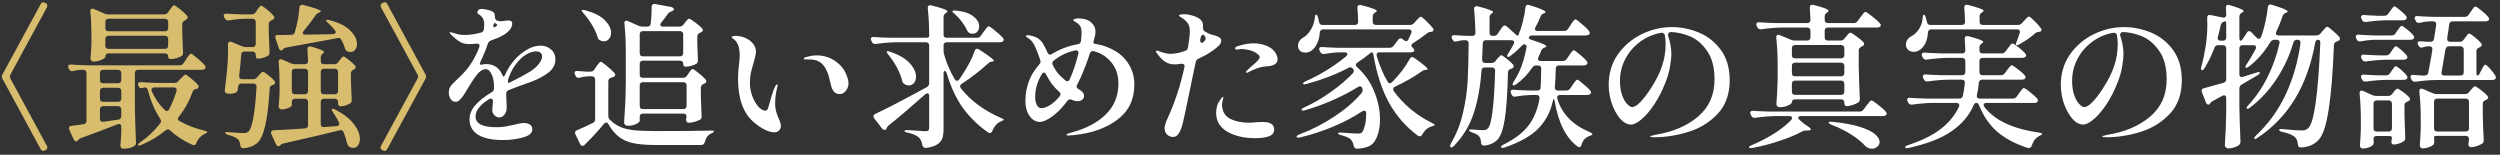
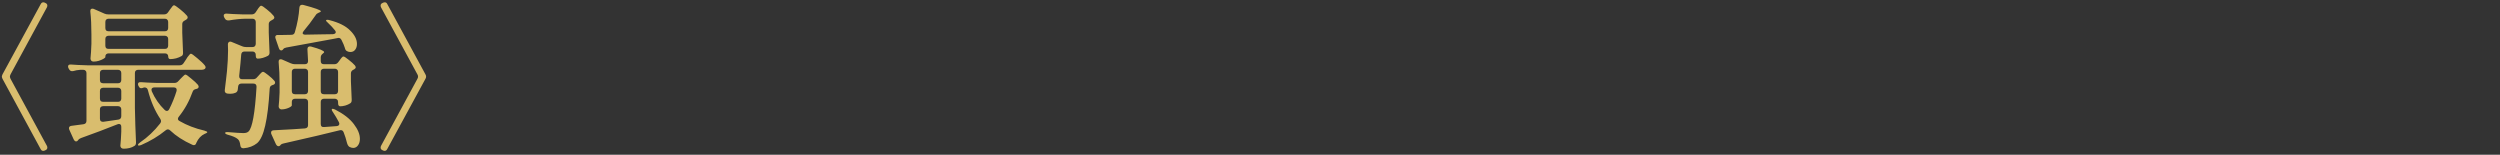
<svg xmlns="http://www.w3.org/2000/svg" width="517" height="32" viewBox="0 0 517 32" fill="none">
  <rect x="0" y="0" width="517" height="32" fill="#333333" stroke="none" />
  <path d="M9.694 30.144C9.758 30.272 9.79 30.4 9.79 30.528C9.79 30.763 9.672 30.933 9.438 31.04L9.31 31.104C9.182 31.168 9.054 31.2 8.926 31.2C8.712 31.2 8.542 31.083 8.414 30.848L0.51 16.288C0.424 16.075 0.382 15.925 0.382 15.84C0.382 15.755 0.424 15.605 0.51 15.392L8.414 0.864C8.542 0.608 8.723 0.48 8.958 0.48C9.064 0.48 9.182 0.512 9.31 0.576L9.438 0.64C9.672 0.747 9.79 0.917 9.79 1.152C9.79 1.28 9.758 1.408 9.694 1.536L2.174 15.392C2.088 15.605 2.046 15.755 2.046 15.84C2.046 15.925 2.088 16.075 2.174 16.288L9.694 30.144ZM33.946 2.976C34.287 2.976 34.554 2.837 34.746 2.56L35.098 2.048C35.162 1.963 35.258 1.835 35.386 1.664C35.514 1.472 35.621 1.333 35.706 1.248C35.813 1.141 35.909 1.088 35.994 1.088C36.143 1.088 36.549 1.355 37.21 1.888C37.871 2.421 38.362 2.88 38.682 3.264C38.767 3.371 38.81 3.488 38.81 3.616C38.81 3.765 38.725 3.904 38.554 4.032L38.234 4.224C37.871 4.395 37.69 4.64 37.69 4.96V6.752C37.754 8.565 37.807 9.931 37.85 10.848V11.008C37.85 11.307 37.733 11.509 37.498 11.616C37.221 11.787 36.858 11.936 36.41 12.064C35.962 12.171 35.567 12.224 35.226 12.224C34.927 12.224 34.778 12.021 34.778 11.616C34.778 11.445 34.714 11.307 34.586 11.2C34.479 11.093 34.319 11.04 34.106 11.04H22.458C22.245 11.04 22.074 11.104 21.946 11.232C21.839 11.339 21.786 11.499 21.786 11.712V11.808C21.786 11.893 21.658 12.011 21.402 12.16C21.146 12.309 20.826 12.448 20.442 12.576C20.079 12.683 19.717 12.736 19.354 12.736C19.141 12.736 18.981 12.672 18.874 12.544C18.767 12.416 18.714 12.267 18.714 12.096C18.799 11.285 18.863 10.261 18.906 9.024V7.168C18.906 5.333 18.831 3.744 18.682 2.4V2.272C18.682 1.952 18.821 1.792 19.098 1.792C19.226 1.792 19.333 1.813 19.418 1.856L21.594 2.816C21.829 2.923 22.095 2.976 22.394 2.976H33.946ZM34.106 6.464C34.319 6.464 34.479 6.411 34.586 6.304C34.714 6.176 34.778 6.005 34.778 5.792V4.544C34.778 4.331 34.714 4.171 34.586 4.064C34.479 3.936 34.319 3.872 34.106 3.872H22.458C22.245 3.872 22.074 3.936 21.946 4.064C21.839 4.171 21.786 4.331 21.786 4.544V5.792C21.786 6.005 21.839 6.176 21.946 6.304C22.074 6.411 22.245 6.464 22.458 6.464H34.106ZM22.458 7.392C22.245 7.392 22.074 7.456 21.946 7.584C21.839 7.691 21.786 7.851 21.786 8.064V9.44C21.786 9.653 21.839 9.824 21.946 9.952C22.074 10.059 22.245 10.112 22.458 10.112H34.106C34.319 10.112 34.479 10.059 34.586 9.952C34.714 9.824 34.778 9.653 34.778 9.44V8.064C34.778 7.851 34.714 7.691 34.586 7.584C34.479 7.456 34.319 7.392 34.106 7.392H22.458ZM37.146 13.504C37.487 13.504 37.754 13.365 37.946 13.088L38.458 12.32C38.522 12.213 38.629 12.043 38.778 11.808C38.949 11.573 39.087 11.403 39.194 11.296C39.301 11.168 39.397 11.104 39.482 11.104C39.631 11.104 40.069 11.413 40.794 12.032C41.519 12.629 42.042 13.131 42.362 13.536C42.469 13.685 42.522 13.813 42.522 13.92C42.522 14.048 42.458 14.165 42.33 14.272C42.159 14.379 41.957 14.432 41.722 14.432H28.57C28.357 14.432 28.186 14.496 28.058 14.624C27.951 14.731 27.898 14.891 27.898 15.104V22.336C27.941 24.661 28.015 27.008 28.122 29.376V29.536C28.122 29.835 28.015 30.048 27.802 30.176C27.205 30.56 26.458 30.752 25.562 30.752C25.349 30.752 25.178 30.688 25.05 30.56C24.943 30.432 24.89 30.283 24.89 30.112C24.975 29.344 25.039 28.373 25.082 27.2V26.24C25.082 25.835 24.911 25.632 24.57 25.632L24.314 25.696C21.967 26.635 19.45 27.584 16.762 28.544C16.463 28.672 16.282 28.789 16.218 28.896L16.09 29.056C16.005 29.184 15.887 29.248 15.738 29.248C15.546 29.248 15.375 29.099 15.226 28.8L14.33 26.816C14.287 26.731 14.266 26.624 14.266 26.496C14.266 26.219 14.447 26.059 14.81 26.016L17.242 25.696C17.669 25.632 17.882 25.397 17.882 24.992V15.104C17.882 14.891 17.818 14.731 17.69 14.624C17.583 14.496 17.423 14.432 17.21 14.432H16.634C16.058 14.475 15.578 14.56 15.194 14.688C15.13 14.709 15.034 14.72 14.906 14.72C14.65 14.72 14.447 14.592 14.298 14.336L14.17 14.112C14.106 13.984 14.074 13.867 14.074 13.76C14.074 13.44 14.287 13.301 14.714 13.344C15.439 13.408 16.538 13.461 18.01 13.504H37.146ZM20.666 16.544C20.666 16.757 20.719 16.928 20.826 17.056C20.954 17.163 21.125 17.216 21.338 17.216H24.41C24.623 17.216 24.783 17.163 24.89 17.056C25.018 16.928 25.082 16.757 25.082 16.544V15.104C25.082 14.891 25.018 14.731 24.89 14.624C24.783 14.496 24.623 14.432 24.41 14.432H21.338C21.125 14.432 20.954 14.496 20.826 14.624C20.719 14.731 20.666 14.891 20.666 15.104V16.544ZM36.986 24.128C36.858 24.277 36.794 24.427 36.794 24.576C36.794 24.768 36.922 24.928 37.178 25.056C38.65 25.909 40.346 26.56 42.266 27.008C42.671 27.136 42.874 27.243 42.874 27.328C42.853 27.413 42.767 27.488 42.618 27.552C42.49 27.616 42.394 27.659 42.33 27.68C41.583 28.021 41.007 28.64 40.602 29.536C40.517 29.856 40.346 30.016 40.09 30.016C39.983 30.016 39.866 29.984 39.738 29.92C37.925 29.109 36.41 28.128 35.194 26.976C35.045 26.827 34.885 26.752 34.714 26.752C34.565 26.752 34.415 26.816 34.266 26.944C32.773 28.16 31.087 29.173 29.21 29.984C28.826 30.133 28.602 30.144 28.538 30.016V29.952C28.538 29.824 28.687 29.653 28.986 29.44C30.522 28.395 31.898 27.093 33.114 25.536C33.242 25.365 33.306 25.205 33.306 25.056C33.306 24.907 33.253 24.747 33.146 24.576C32.037 22.933 31.183 20.96 30.586 18.656C30.501 18.272 30.266 18.08 29.882 18.08C29.797 18.08 29.711 18.101 29.626 18.144C29.477 18.208 29.327 18.24 29.178 18.24C28.986 18.24 28.837 18.133 28.73 17.92L28.634 17.76C28.57 17.632 28.538 17.515 28.538 17.408C28.538 17.088 28.751 16.949 29.178 16.992C29.903 17.056 31.002 17.109 32.474 17.152H36.09C36.41 17.152 36.677 17.024 36.89 16.768L37.338 16.288C37.423 16.203 37.583 16.043 37.818 15.808C38.053 15.552 38.234 15.424 38.362 15.424C38.511 15.424 38.895 15.691 39.514 16.224C40.154 16.736 40.634 17.184 40.954 17.568C41.039 17.739 41.082 17.856 41.082 17.92C41.082 18.091 40.986 18.229 40.794 18.336L40.57 18.4C40.186 18.464 39.941 18.656 39.834 18.976C39.151 20.896 38.202 22.613 36.986 24.128ZM36.506 18.848C36.527 18.784 36.538 18.699 36.538 18.592C36.538 18.251 36.335 18.08 35.93 18.08H31.898C31.727 18.08 31.589 18.123 31.482 18.208C31.375 18.293 31.322 18.411 31.322 18.56C31.322 18.603 31.343 18.709 31.386 18.88C32.047 20.373 32.933 21.653 34.042 22.72C34.191 22.869 34.341 22.944 34.49 22.944C34.703 22.944 34.874 22.816 35.002 22.56C35.599 21.387 36.101 20.149 36.506 18.848ZM25.082 18.816C25.082 18.603 25.018 18.443 24.89 18.336C24.783 18.208 24.623 18.144 24.41 18.144H21.338C21.125 18.144 20.954 18.208 20.826 18.336C20.719 18.443 20.666 18.603 20.666 18.816V20.384C20.666 20.597 20.719 20.768 20.826 20.896C20.954 21.003 21.125 21.056 21.338 21.056H24.41C24.623 21.056 24.783 21.003 24.89 20.896C25.018 20.768 25.082 20.597 25.082 20.384V18.816ZM21.338 21.952C21.125 21.952 20.954 22.016 20.826 22.144C20.719 22.251 20.666 22.411 20.666 22.624V24.544C20.666 24.779 20.73 24.949 20.858 25.056C20.986 25.163 21.157 25.205 21.37 25.184L24.474 24.736C24.879 24.672 25.082 24.427 25.082 24V22.624C25.082 22.411 25.018 22.251 24.89 22.144C24.783 22.016 24.623 21.952 24.41 21.952H21.338ZM62.81 6.4C62.661 6.592 62.586 6.741 62.586 6.848C62.586 6.933 62.629 7.008 62.714 7.072C62.821 7.136 62.938 7.168 63.066 7.168C63.791 7.168 64.986 7.147 66.65 7.104L68.826 7.072C69.231 7.029 69.434 6.891 69.434 6.656C69.434 6.507 69.37 6.368 69.242 6.24C68.879 5.771 68.41 5.269 67.834 4.736C67.685 4.608 67.567 4.491 67.482 4.384C67.418 4.277 67.407 4.203 67.45 4.16C67.493 4.117 67.567 4.096 67.674 4.096C67.845 4.096 67.994 4.117 68.122 4.16C70.063 4.651 71.493 5.365 72.41 6.304C73.349 7.221 73.818 8.149 73.818 9.088C73.818 9.579 73.69 9.984 73.434 10.304C73.199 10.603 72.879 10.752 72.474 10.752C72.239 10.752 72.037 10.709 71.866 10.624C71.567 10.517 71.386 10.283 71.322 9.92C71.173 9.429 70.938 8.875 70.618 8.256C70.426 7.893 70.149 7.765 69.786 7.872L68.986 8.032C65.146 8.757 61.893 9.355 59.226 9.824C58.927 9.888 58.725 9.984 58.618 10.112L58.49 10.272C58.383 10.379 58.277 10.432 58.17 10.432C57.935 10.432 57.765 10.261 57.658 9.92L56.986 7.968C56.943 7.84 56.922 7.744 56.922 7.68C56.922 7.531 56.975 7.413 57.082 7.328C57.189 7.243 57.338 7.211 57.53 7.232H58.49L60.25 7.2C60.655 7.2 60.901 7.008 60.986 6.624C61.498 4.875 61.807 3.189 61.914 1.568C61.957 1.184 62.149 0.992 62.49 0.992C62.597 0.992 62.682 1.003 62.746 1.024C65.157 1.664 66.362 2.101 66.362 2.336C66.362 2.4 66.266 2.475 66.074 2.56L65.914 2.624C65.615 2.752 65.413 2.912 65.306 3.104C64.474 4.32 63.642 5.419 62.81 6.4ZM52.058 2.976C52.399 2.976 52.666 2.837 52.858 2.56L53.178 2.08C53.242 1.995 53.327 1.867 53.434 1.696C53.562 1.525 53.669 1.397 53.754 1.312C53.839 1.227 53.925 1.184 54.01 1.184C54.181 1.184 54.575 1.44 55.194 1.952C55.813 2.443 56.271 2.88 56.57 3.264C56.677 3.413 56.73 3.531 56.73 3.616C56.73 3.787 56.634 3.925 56.442 4.032L56.122 4.224C55.759 4.395 55.578 4.64 55.578 4.96V6.72C55.642 8.533 55.695 9.877 55.738 10.752V10.912C55.738 11.211 55.621 11.424 55.386 11.552C55.109 11.701 54.767 11.84 54.362 11.968C53.978 12.075 53.626 12.128 53.306 12.128C53.178 12.128 53.071 12.075 52.986 11.968C52.922 11.84 52.89 11.669 52.89 11.456V11.328C52.89 11.115 52.826 10.955 52.698 10.848C52.591 10.72 52.431 10.656 52.218 10.656H50.554C50.149 10.656 49.925 10.869 49.882 11.296C49.818 12.235 49.679 13.696 49.466 15.68V15.776C49.466 16.181 49.679 16.384 50.106 16.384H52.314C52.677 16.384 52.954 16.256 53.146 16L53.498 15.616C53.562 15.552 53.658 15.445 53.786 15.296C53.914 15.147 54.021 15.04 54.106 14.976C54.213 14.891 54.309 14.848 54.394 14.848C54.543 14.848 54.895 15.072 55.45 15.52C56.026 15.968 56.463 16.373 56.762 16.736C56.847 16.843 56.89 16.96 56.89 17.088C56.89 17.259 56.794 17.397 56.602 17.504C56.517 17.547 56.453 17.568 56.41 17.568C56.197 17.632 56.037 17.728 55.93 17.856C55.845 17.963 55.791 18.123 55.77 18.336C55.578 21.621 55.269 24.171 54.842 25.984C54.437 27.776 53.882 28.981 53.178 29.6C52.41 30.219 51.482 30.571 50.394 30.656H50.298C49.935 30.656 49.733 30.443 49.69 30.016C49.626 29.419 49.455 29.003 49.178 28.768C48.794 28.427 48.111 28.128 47.13 27.872C46.746 27.765 46.554 27.637 46.554 27.488C46.554 27.339 46.789 27.285 47.258 27.328C48.751 27.456 49.765 27.52 50.298 27.52C50.554 27.52 50.757 27.499 50.906 27.456C51.077 27.413 51.237 27.328 51.386 27.2C52.175 26.475 52.73 23.403 53.05 17.984V17.92C53.05 17.493 52.826 17.28 52.378 17.28H49.946C49.519 17.28 49.285 17.493 49.242 17.92L49.178 18.464C49.157 18.827 48.986 19.072 48.666 19.2C48.367 19.328 48.026 19.392 47.642 19.392L47.066 19.36C46.618 19.296 46.426 19.04 46.49 18.592L46.746 16.448L46.938 14.72C47.087 13.12 47.162 11.691 47.162 10.432C47.162 9.899 47.151 9.493 47.13 9.216V9.152C47.13 8.981 47.173 8.853 47.258 8.768C47.343 8.661 47.45 8.608 47.578 8.608C47.706 8.608 47.813 8.629 47.898 8.672L50.074 9.568C50.309 9.675 50.575 9.728 50.874 9.728H52.218C52.431 9.728 52.591 9.675 52.698 9.568C52.826 9.44 52.89 9.269 52.89 9.056V4.544C52.89 4.331 52.826 4.171 52.698 4.064C52.591 3.936 52.431 3.872 52.218 3.872H50.746C49.679 3.893 48.549 4.011 47.354 4.224H47.194C46.874 4.224 46.639 4.085 46.49 3.808L46.362 3.584C46.298 3.456 46.266 3.328 46.266 3.2C46.266 3.072 46.319 2.976 46.426 2.912C46.533 2.827 46.682 2.795 46.874 2.816C47.599 2.88 48.698 2.933 50.17 2.976H52.058ZM69.146 13.28C69.487 13.28 69.754 13.141 69.946 12.864L70.234 12.48C70.319 12.373 70.437 12.213 70.586 12C70.757 11.787 70.906 11.68 71.034 11.68C71.183 11.68 71.535 11.904 72.09 12.352C72.666 12.8 73.103 13.195 73.402 13.536C73.509 13.685 73.562 13.813 73.562 13.92C73.562 14.069 73.455 14.208 73.242 14.336L73.114 14.4C72.751 14.571 72.57 14.827 72.57 15.168V16.8C72.634 18.485 72.687 19.744 72.73 20.576V20.736C72.73 21.035 72.623 21.248 72.41 21.376C72.154 21.547 71.823 21.696 71.418 21.824C71.013 21.931 70.661 21.984 70.362 21.984C70.063 21.984 69.914 21.76 69.914 21.312V21.088C69.914 20.875 69.85 20.715 69.722 20.608C69.615 20.48 69.455 20.416 69.242 20.416H67.002C66.789 20.416 66.618 20.48 66.49 20.608C66.383 20.715 66.33 20.875 66.33 21.088V25.632C66.33 26.101 66.565 26.315 67.034 26.272L69.626 26.08C69.989 26.037 70.17 25.877 70.17 25.6C70.17 25.493 70.138 25.376 70.074 25.248C69.669 24.48 69.263 23.797 68.858 23.2C68.602 22.837 68.538 22.613 68.666 22.528C68.687 22.507 68.73 22.496 68.794 22.496C68.879 22.496 69.05 22.549 69.306 22.656C71.055 23.552 72.346 24.555 73.178 25.664C74.01 26.752 74.426 27.765 74.426 28.704C74.426 29.259 74.298 29.707 74.042 30.048C73.786 30.411 73.455 30.592 73.05 30.592C72.794 30.592 72.527 30.517 72.25 30.368C72.037 30.219 71.877 29.963 71.77 29.6C71.578 28.789 71.343 28.043 71.066 27.36C70.917 26.976 70.639 26.837 70.234 26.944C67.887 27.541 64.026 28.448 58.65 29.664C58.351 29.728 58.159 29.813 58.074 29.92L57.946 30.08C57.839 30.187 57.733 30.24 57.626 30.24C57.391 30.24 57.199 30.091 57.05 29.792L56.122 27.744C56.079 27.659 56.058 27.552 56.058 27.424C56.058 27.125 56.239 26.965 56.602 26.944L58.33 26.848C59.759 26.784 61.327 26.688 63.034 26.56C63.482 26.517 63.706 26.293 63.706 25.888V21.088C63.706 20.875 63.642 20.715 63.514 20.608C63.407 20.48 63.247 20.416 63.034 20.416H61.018C60.805 20.416 60.634 20.48 60.506 20.608C60.399 20.715 60.346 20.875 60.346 21.088V21.792C60.346 21.941 60.101 22.123 59.61 22.336C59.141 22.528 58.671 22.624 58.202 22.624C58.031 22.624 57.893 22.56 57.786 22.432C57.679 22.304 57.626 22.155 57.626 21.984C57.711 21.216 57.775 20.256 57.818 19.104V17.344C57.818 15.723 57.754 14.229 57.626 12.864V12.736C57.626 12.416 57.765 12.256 58.042 12.256C58.17 12.256 58.277 12.277 58.362 12.32L60.122 13.088C60.421 13.216 60.698 13.28 60.954 13.28H63.034C63.482 13.28 63.706 13.056 63.706 12.608C63.663 11.499 63.621 10.709 63.578 10.24V10.176C63.578 9.792 63.749 9.6 64.09 9.6C64.197 9.6 64.282 9.611 64.346 9.632C66.138 10.123 67.034 10.507 67.034 10.784C67.034 10.848 66.959 10.933 66.81 11.04L66.778 11.072C66.479 11.285 66.33 11.552 66.33 11.872V12.608C66.33 12.821 66.383 12.992 66.49 13.12C66.618 13.227 66.789 13.28 67.002 13.28H69.146ZM61.018 14.208C60.805 14.208 60.634 14.272 60.506 14.4C60.399 14.507 60.346 14.667 60.346 14.88V18.816C60.346 19.029 60.399 19.2 60.506 19.328C60.634 19.435 60.805 19.488 61.018 19.488H63.034C63.247 19.488 63.407 19.435 63.514 19.328C63.642 19.2 63.706 19.029 63.706 18.816V14.88C63.706 14.667 63.642 14.507 63.514 14.4C63.407 14.272 63.247 14.208 63.034 14.208H61.018ZM69.242 19.488C69.455 19.488 69.615 19.435 69.722 19.328C69.85 19.2 69.914 19.029 69.914 18.816V14.88C69.914 14.667 69.85 14.507 69.722 14.4C69.615 14.272 69.455 14.208 69.242 14.208H67.002C66.789 14.208 66.618 14.272 66.49 14.4C66.383 14.507 66.33 14.667 66.33 14.88V18.816C66.33 19.029 66.383 19.2 66.49 19.328C66.618 19.435 66.789 19.488 67.002 19.488H69.242ZM87.99 15.392C88.076 15.541 88.118 15.691 88.118 15.84C88.118 15.989 88.076 16.139 87.99 16.288L80.086 30.816C79.958 31.072 79.777 31.2 79.542 31.2C79.436 31.2 79.318 31.168 79.19 31.104L79.062 31.04C78.828 30.933 78.71 30.763 78.71 30.528C78.71 30.4 78.742 30.272 78.806 30.144L86.326 16.288C86.412 16.139 86.454 15.989 86.454 15.84C86.454 15.691 86.412 15.541 86.326 15.392L78.806 1.536C78.742 1.408 78.71 1.28 78.71 1.152C78.71 0.917 78.828 0.747 79.062 0.64L79.19 0.576C79.318 0.512 79.446 0.48 79.574 0.48C79.809 0.48 79.98 0.597 80.086 0.832L87.99 15.392Z" fill="#D9BD6E" />
-   <path d="M109.834 16.928C108.084 17.525 106.548 18.091 105.226 18.624C104.884 18.752 104.703 18.997 104.682 19.36C104.682 19.893 104.692 20.288 104.714 20.544C104.778 21.547 104.799 22.197 104.778 22.496C104.756 22.944 104.596 23.36 104.298 23.744C103.999 24.107 103.658 24.288 103.274 24.288C102.89 24.288 102.548 24.139 102.25 23.84C101.951 23.52 101.802 23.147 101.802 22.72C101.802 22.528 101.844 21.963 101.93 21.024V20.896C101.93 20.555 101.791 20.384 101.514 20.384C101.471 20.384 101.343 20.427 101.13 20.512C99.274 21.664 98.346 22.859 98.346 24.096C98.346 25.568 99.775 26.304 102.634 26.304C103.359 26.304 103.967 26.261 104.458 26.176C104.97 26.091 105.599 25.963 106.346 25.792C107.199 25.557 107.871 25.44 108.362 25.44C108.895 25.44 109.311 25.557 109.61 25.792C109.93 26.005 110.09 26.315 110.09 26.72C110.09 27.509 109.45 28.075 108.17 28.416C106.911 28.779 105.535 28.96 104.042 28.96C101.738 28.96 99.999 28.587 98.826 27.84C97.674 27.093 97.098 26.048 97.098 24.704C97.098 23.637 97.492 22.656 98.282 21.76C99.092 20.843 100.223 19.947 101.674 19.072C101.994 18.88 102.154 18.635 102.154 18.336V17.824C102.154 16.821 101.983 15.989 101.642 15.328C101.322 14.645 100.938 14.304 100.49 14.304C99.871 14.304 99.263 14.667 98.666 15.392C98.09 16.117 97.46 17.056 96.778 18.208L96.298 19.008C96.234 19.115 96.063 19.381 95.786 19.808C95.508 20.213 95.242 20.523 94.986 20.736C94.751 20.949 94.506 21.056 94.25 21.056C93.802 21.056 93.45 20.864 93.194 20.48C92.938 20.096 92.81 19.637 92.81 19.104C92.81 18.699 92.906 18.325 93.098 17.984C93.29 17.643 93.599 17.28 94.026 16.896L94.538 16.416C95.583 15.456 96.383 14.592 96.938 13.824C97.855 12.565 98.58 11.211 99.114 9.76C99.156 9.589 99.178 9.483 99.178 9.44C99.178 9.291 99.114 9.184 98.986 9.12C98.879 9.035 98.73 9.003 98.538 9.024C98.026 9.088 97.514 9.12 97.002 9.12C96.298 9.12 95.679 8.971 95.146 8.672C94.612 8.352 94.026 7.883 93.386 7.264L93.29 7.168C93.098 6.976 93.002 6.848 93.002 6.784L92.97 6.72C92.97 6.677 93.023 6.656 93.13 6.656C93.215 6.656 93.364 6.688 93.578 6.752C94.474 7.072 95.306 7.232 96.074 7.232C97.076 7.232 98.196 7.072 99.434 6.752C99.796 6.667 100.01 6.432 100.074 6.048C100.116 5.579 100.138 5.237 100.138 5.024C100.138 4.107 99.786 3.435 99.082 3.008C98.975 2.965 98.89 2.912 98.826 2.848C98.762 2.784 98.73 2.709 98.73 2.624C98.73 2.411 98.794 2.229 98.922 2.08C99.05 1.931 99.242 1.856 99.498 1.856C99.903 1.856 100.372 1.92 100.906 2.048C101.46 2.176 101.855 2.347 102.09 2.56C102.26 2.731 102.346 3.019 102.346 3.424V3.456C102.346 3.605 102.378 3.765 102.442 3.936C102.527 4.107 102.666 4.224 102.858 4.288C103.156 4.352 103.423 4.384 103.658 4.384C103.935 4.384 104.191 4.352 104.426 4.288C104.724 4.245 104.959 4.224 105.13 4.224C105.663 4.224 105.93 4.448 105.93 4.896C105.93 5.323 105.748 5.76 105.386 6.208C105.023 6.635 104.511 7.029 103.85 7.392C103.295 7.712 102.538 8.032 101.578 8.352C101.236 8.48 101.012 8.693 100.906 8.992C100.5 10.208 99.988 11.456 99.37 12.736C99.284 12.992 99.242 13.131 99.242 13.152C99.242 13.365 99.38 13.44 99.658 13.376C99.914 13.291 100.18 13.248 100.458 13.248C102.122 13.248 103.263 13.995 103.882 15.488C103.988 15.723 104.074 15.84 104.138 15.84C104.244 15.84 104.34 15.733 104.426 15.52C105.002 14.219 105.738 13.088 106.634 12.128C107.295 11.424 108.074 10.805 108.97 10.272C109.887 9.717 110.826 9.44 111.786 9.44C112.66 9.44 113.386 9.707 113.962 10.24C114.559 10.752 114.858 11.435 114.858 12.288C114.858 13.355 114.378 14.261 113.418 15.008C112.479 15.733 111.284 16.373 109.834 16.928ZM102.314 4.736C102.271 4.736 102.218 4.789 102.154 4.896C102.09 4.981 102.047 5.099 102.026 5.248C102.047 5.589 102.122 5.728 102.25 5.664L102.602 5.44C102.751 5.355 102.826 5.269 102.826 5.184C102.826 5.099 102.74 5.003 102.57 4.896L102.378 4.768L102.314 4.736ZM107.146 12.704C106.25 13.707 105.578 14.901 105.13 16.288C105.066 16.48 105.034 16.651 105.034 16.8C105.034 16.928 105.055 17.024 105.098 17.088C105.14 17.152 105.194 17.173 105.258 17.152C107.199 16.171 108.5 15.477 109.162 15.072C110.079 14.56 110.794 13.995 111.306 13.376C111.839 12.736 112.106 12.171 112.106 11.68C112.106 11.36 111.999 11.104 111.786 10.912C111.572 10.72 111.252 10.624 110.826 10.624C110.271 10.624 109.663 10.805 109.002 11.168C108.362 11.509 107.743 12.021 107.146 12.704ZM141.254 16.096C141.595 16.096 141.862 15.957 142.054 15.68L142.374 15.2C142.459 15.093 142.544 14.965 142.63 14.816C142.736 14.667 142.843 14.539 142.95 14.432C143.056 14.325 143.152 14.272 143.238 14.272C143.387 14.272 143.782 14.539 144.422 15.072C145.083 15.584 145.584 16.043 145.926 16.448C146.011 16.555 146.054 16.672 146.054 16.8C146.054 16.949 145.968 17.088 145.798 17.216L145.478 17.376C145.115 17.547 144.934 17.803 144.934 18.144V19.936C144.998 21.749 145.051 23.093 145.094 23.968V24.128C145.094 24.427 144.976 24.64 144.742 24.768C144.443 24.917 144.08 25.056 143.654 25.184C143.227 25.312 142.843 25.376 142.502 25.376C142.246 25.376 142.064 25.291 141.958 25.12C141.894 25.013 141.862 24.917 141.862 24.832C141.862 24.747 141.883 24.619 141.926 24.448L141.99 24.128C141.99 23.701 141.766 23.488 141.318 23.488H132.966C132.752 23.488 132.582 23.552 132.454 23.68C132.347 23.787 132.294 23.947 132.294 24.16V24.992C132.294 25.184 132.038 25.408 131.526 25.664C131.014 25.899 130.47 26.016 129.894 26.016C129.659 26.016 129.456 25.952 129.286 25.824C129.136 25.696 129.062 25.547 129.062 25.376C129.147 24.117 129.222 22.901 129.286 21.728C129.35 20.533 129.392 18.976 129.414 17.056V10.528C129.414 8.459 129.318 6.581 129.126 4.896V4.768C129.126 4.448 129.264 4.288 129.542 4.288C129.67 4.288 129.776 4.309 129.862 4.352L132.07 5.344C132.304 5.451 132.582 5.504 132.902 5.504H133.862C134.288 5.504 134.523 5.291 134.566 4.864C134.694 3.904 134.758 2.901 134.758 1.856V1.472C134.758 1.237 134.822 1.067 134.95 0.96C135.078 0.832 135.248 0.789 135.462 0.832L138.79 1.44C138.939 1.461 139.067 1.525 139.174 1.632C139.302 1.717 139.366 1.813 139.366 1.92C139.366 2.005 139.302 2.101 139.174 2.208C139.131 2.251 139.046 2.293 138.918 2.336C138.576 2.443 138.32 2.603 138.15 2.816C137.744 3.392 137.275 4.011 136.742 4.672C136.614 4.821 136.55 4.971 136.55 5.12C136.55 5.376 136.742 5.504 137.126 5.504H140.486C140.827 5.504 141.104 5.376 141.318 5.12L141.638 4.704C141.723 4.619 141.819 4.501 141.926 4.352C142.054 4.181 142.16 4.064 142.246 4C142.331 3.915 142.416 3.872 142.502 3.872C142.672 3.872 143.078 4.117 143.718 4.608C144.358 5.077 144.848 5.493 145.19 5.856C145.296 6.005 145.35 6.123 145.35 6.208C145.35 6.379 145.254 6.517 145.062 6.624L144.742 6.784C144.379 6.955 144.198 7.211 144.198 7.552V8.992L144.262 10.56C144.262 11.008 144.283 11.616 144.326 12.384V12.544C144.326 12.843 144.219 13.056 144.006 13.184C143.728 13.355 143.366 13.504 142.918 13.632C142.491 13.739 142.118 13.792 141.798 13.792C141.648 13.792 141.52 13.739 141.414 13.632C141.328 13.504 141.286 13.344 141.286 13.152C141.286 12.96 141.222 12.811 141.094 12.704C140.987 12.597 140.827 12.544 140.614 12.544H132.966C132.752 12.544 132.582 12.608 132.454 12.736C132.347 12.843 132.294 13.003 132.294 13.216V15.424C132.294 15.637 132.347 15.808 132.454 15.936C132.582 16.043 132.752 16.096 132.966 16.096H141.254ZM120.646 2.72C120.347 2.379 120.24 2.165 120.326 2.08C120.347 2.059 120.411 2.048 120.518 2.048C120.688 2.048 120.838 2.069 120.966 2.112C122.822 2.603 124.187 3.285 125.062 4.16C125.936 5.035 126.374 5.909 126.374 6.784C126.374 7.296 126.224 7.723 125.926 8.064C125.648 8.384 125.296 8.544 124.87 8.544C124.614 8.544 124.358 8.48 124.102 8.352C123.824 8.224 123.654 8 123.59 7.68C123.334 6.869 122.939 6.016 122.406 5.12C121.872 4.224 121.286 3.424 120.646 2.72ZM140.614 11.648C140.827 11.648 140.987 11.595 141.094 11.488C141.222 11.36 141.286 11.189 141.286 10.976V7.104C141.286 6.891 141.222 6.731 141.094 6.624C140.987 6.496 140.827 6.432 140.614 6.432H132.966C132.752 6.432 132.582 6.496 132.454 6.624C132.347 6.731 132.294 6.891 132.294 7.104V10.976C132.294 11.189 132.347 11.36 132.454 11.488C132.582 11.595 132.752 11.648 132.966 11.648H140.614ZM122.118 14.816C122.459 14.816 122.726 14.667 122.918 14.368L123.302 13.792C123.387 13.685 123.494 13.536 123.622 13.344C123.771 13.152 123.888 13.013 123.974 12.928C124.059 12.821 124.144 12.768 124.23 12.768C124.379 12.768 124.795 13.056 125.478 13.632C126.182 14.187 126.715 14.677 127.078 15.104C127.184 15.253 127.238 15.371 127.238 15.456C127.238 15.627 127.142 15.765 126.95 15.872L126.406 16.064C126 16.192 125.798 16.437 125.798 16.8V23.936C125.798 24.256 125.904 24.533 126.118 24.768C126.8 25.429 127.536 25.931 128.326 26.272C129.136 26.592 130.086 26.816 131.174 26.944C132.283 27.051 133.766 27.104 135.622 27.104C140.763 27.104 144.55 27.072 146.982 27.008H147.174C147.494 27.008 147.654 27.061 147.654 27.168C147.654 27.275 147.472 27.413 147.11 27.584C146.406 27.904 145.958 28.491 145.766 29.344C145.659 29.771 145.414 29.984 145.03 29.984H135.686C133.787 29.984 132.251 29.867 131.078 29.632C129.904 29.397 128.902 28.971 128.07 28.352C127.259 27.755 126.512 26.869 125.83 25.696C125.723 25.461 125.563 25.344 125.35 25.344C125.2 25.344 125.051 25.429 124.902 25.6C123.707 27.051 122.48 28.395 121.222 29.632C120.987 29.845 120.87 29.973 120.87 30.016V30.048C120.72 30.112 120.582 30.144 120.454 30.144C120.262 30.144 120.123 30.069 120.038 29.92L119.014 27.808C118.95 27.68 118.918 27.563 118.918 27.456C118.918 27.2 119.067 27.019 119.366 26.912C120.155 26.592 121.222 26.101 122.566 25.44C122.907 25.291 123.078 25.035 123.078 24.672V16.448C123.078 16.235 123.014 16.075 122.886 15.968C122.779 15.84 122.619 15.776 122.406 15.776H121.702C121.104 15.797 120.496 15.893 119.878 16.064C119.814 16.085 119.728 16.096 119.622 16.096C119.344 16.096 119.142 15.947 119.014 15.648L118.918 15.424C118.854 15.296 118.822 15.179 118.822 15.072C118.822 14.773 119.035 14.645 119.462 14.688C119.91 14.731 120.539 14.773 121.35 14.816H122.118ZM141.318 22.56C141.531 22.56 141.691 22.507 141.798 22.4C141.926 22.272 141.99 22.101 141.99 21.888V17.664C141.99 17.451 141.926 17.291 141.798 17.184C141.691 17.056 141.531 16.992 141.318 16.992H132.966C132.752 16.992 132.582 17.056 132.454 17.184C132.347 17.291 132.294 17.451 132.294 17.664V21.888C132.294 22.101 132.347 22.272 132.454 22.4C132.582 22.507 132.752 22.56 132.966 22.56H141.318ZM160.076 27.36C159.543 27.36 158.903 27.179 158.156 26.816C157.409 26.453 156.62 25.909 155.788 25.184C153.676 23.328 152.62 20.341 152.62 16.224C152.62 15.477 152.684 14.549 152.812 13.44C152.919 12.629 152.972 11.957 152.972 11.424C152.972 9.76 152.524 8.619 151.628 8C151.585 7.979 151.521 7.936 151.436 7.872C151.351 7.787 151.308 7.712 151.308 7.648C151.308 7.584 151.393 7.531 151.564 7.488C151.756 7.445 151.959 7.424 152.172 7.424C152.833 7.424 153.484 7.563 154.124 7.84C154.785 8.117 155.319 8.512 155.724 9.024C156.129 9.515 156.332 10.069 156.332 10.688C156.332 10.965 156.279 11.307 156.172 11.712C156.087 12.117 155.98 12.523 155.852 12.928C155.617 13.717 155.425 14.432 155.276 15.072C155.148 15.712 155.084 16.395 155.084 17.12C155.084 18.101 155.255 19.04 155.596 19.936C155.937 20.811 156.353 21.525 156.844 22.08C157.356 22.613 157.836 22.88 158.284 22.88C158.561 22.88 158.753 22.677 158.86 22.272C159.457 20.096 159.905 18.699 160.204 18.08C160.396 17.653 160.567 17.44 160.716 17.44C160.78 17.44 160.812 17.504 160.812 17.632C160.812 17.76 160.791 17.877 160.748 17.984C160.727 18.091 160.705 18.187 160.684 18.272C160.428 19.317 160.3 20.352 160.3 21.376C160.3 22.101 160.396 22.752 160.588 23.328C160.695 23.691 160.844 24.085 161.036 24.512C161.335 25.152 161.484 25.653 161.484 26.016C161.484 26.421 161.356 26.752 161.1 27.008C160.844 27.243 160.503 27.36 160.076 27.36ZM173.676 19.456C172.759 19.456 172.161 18.891 171.884 17.76C171.841 17.632 171.724 17.163 171.532 16.352C171.361 15.52 171.084 14.773 170.7 14.112C170.316 13.451 169.857 12.981 169.324 12.704C168.833 12.427 168.129 12.288 167.212 12.288H166.476C166.305 12.288 166.22 12.245 166.22 12.16C166.22 12.117 166.231 12.085 166.252 12.064C166.337 11.936 166.465 11.851 166.636 11.808C166.807 11.765 166.913 11.744 166.956 11.744C167.617 11.552 168.289 11.456 168.972 11.456C170.487 11.456 171.863 11.936 173.1 12.896C173.932 13.557 174.529 14.304 174.892 15.136C175.276 15.968 175.468 16.661 175.468 17.216C175.468 17.835 175.276 18.368 174.892 18.816C174.529 19.243 174.124 19.456 173.676 19.456ZM202.04 7.808C202.381 7.808 202.648 7.669 202.84 7.392L203.384 6.624C203.469 6.496 203.597 6.325 203.768 6.112C203.938 5.877 204.077 5.707 204.184 5.6C204.29 5.493 204.386 5.44 204.472 5.44C204.642 5.44 205.09 5.749 205.816 6.368C206.562 6.965 207.096 7.467 207.416 7.872C207.522 7.979 207.576 8.096 207.576 8.224C207.576 8.352 207.512 8.469 207.384 8.576C207.234 8.683 207.032 8.736 206.776 8.736H195.8C195.586 8.736 195.416 8.8 195.288 8.928C195.181 9.035 195.128 9.195 195.128 9.408V10.496C195.128 10.773 195.17 11.051 195.256 11.328C195.746 13.056 196.472 14.741 197.432 16.384C197.56 16.597 197.72 16.704 197.912 16.704C198.082 16.704 198.242 16.608 198.392 16.416C198.434 16.352 198.616 16.075 198.936 15.584C200.173 13.728 201.048 12.043 201.56 10.528C201.666 10.229 201.826 10.08 202.04 10.08C202.168 10.08 202.317 10.133 202.488 10.24C203.618 10.965 204.408 11.509 204.856 11.872C205.304 12.213 205.528 12.448 205.528 12.576C205.528 12.64 205.432 12.693 205.24 12.736H205.112C204.834 12.757 204.578 12.885 204.344 13.12C202.68 14.635 200.856 16.043 198.872 17.344C198.658 17.493 198.552 17.664 198.552 17.856C198.552 17.984 198.605 18.123 198.712 18.272C200.738 20.832 203.501 22.869 207 24.384C207.192 24.469 207.341 24.544 207.448 24.608C207.554 24.672 207.597 24.725 207.576 24.768C207.554 24.832 207.49 24.885 207.384 24.928C207.298 24.971 207.181 25.024 207.032 25.088C206.221 25.408 205.613 26.08 205.208 27.104C205.08 27.381 204.909 27.52 204.696 27.52C204.568 27.52 204.45 27.477 204.344 27.392C202.296 25.963 200.568 24.288 199.16 22.368C197.773 20.448 196.642 18.037 195.767 15.136C195.661 14.837 195.533 14.688 195.384 14.688C195.32 14.688 195.256 14.731 195.192 14.816C195.149 14.901 195.128 15.019 195.128 15.168V26.688C195.128 27.477 195.042 28.117 194.872 28.608C194.701 29.099 194.36 29.515 193.847 29.856C193.336 30.197 192.568 30.443 191.544 30.592H191.384C191.064 30.592 190.85 30.4 190.744 30.016C190.616 29.312 190.381 28.789 190.04 28.448C189.506 27.979 188.717 27.637 187.672 27.424C187.245 27.36 187.032 27.243 187.032 27.072C187.032 26.965 187.192 26.912 187.512 26.912C188.002 26.912 188.824 26.955 189.976 27.04C190.616 27.104 191.096 27.136 191.416 27.136C191.693 27.136 191.885 27.083 191.992 26.976C192.098 26.848 192.152 26.667 192.152 26.432V19.872C192.152 19.488 192.024 19.296 191.768 19.296C191.661 19.296 191.522 19.36 191.352 19.488C188.408 22.112 185.89 24.256 183.8 25.92C183.544 26.133 183.384 26.357 183.32 26.592C183.256 26.784 183.128 26.88 182.936 26.88C182.765 26.88 182.594 26.784 182.424 26.592L180.792 24.48C180.685 24.331 180.632 24.192 180.632 24.064C180.632 23.851 180.76 23.68 181.016 23.552C183.192 22.549 186.744 20.704 191.672 18.016C191.992 17.824 192.152 17.557 192.152 17.216V9.408C192.152 9.195 192.088 9.035 191.96 8.928C191.853 8.8 191.693 8.736 191.48 8.736H185.368C184.066 8.757 182.658 8.875 181.144 9.088H180.952C180.653 9.088 180.44 8.949 180.312 8.672L180.184 8.416C180.12 8.288 180.088 8.16 180.088 8.032C180.088 7.904 180.141 7.808 180.248 7.744C180.354 7.659 180.504 7.627 180.696 7.648C181.421 7.712 182.52 7.765 183.992 7.808H191.48C191.928 7.808 192.152 7.691 192.152 7.456C192.152 5.323 192.056 3.413 191.864 1.728V1.6C191.864 1.259 192.024 1.088 192.344 1.088C192.45 1.088 192.536 1.099 192.6 1.12C194.818 1.653 195.928 2.069 195.928 2.368C195.928 2.432 195.842 2.528 195.672 2.656L195.576 2.72C195.277 2.912 195.128 3.179 195.128 3.52V7.136C195.128 7.349 195.181 7.52 195.288 7.648C195.416 7.755 195.586 7.808 195.8 7.808H202.04ZM197.4 2.848C197.229 2.72 197.101 2.603 197.016 2.496C196.952 2.389 196.941 2.315 196.984 2.272C197.069 2.187 197.282 2.155 197.624 2.176C199.288 2.347 200.514 2.752 201.304 3.392C202.093 4.011 202.488 4.693 202.488 5.44C202.488 5.888 202.36 6.261 202.104 6.56C201.848 6.837 201.517 6.976 201.112 6.976C200.941 6.976 200.77 6.944 200.6 6.88C200.344 6.795 200.141 6.592 199.992 6.272C199.736 5.696 199.373 5.099 198.904 4.48C198.434 3.861 197.933 3.317 197.4 2.848ZM183.672 11.264C183.394 10.923 183.298 10.709 183.384 10.624C183.405 10.603 183.458 10.592 183.544 10.592C183.672 10.592 183.832 10.624 184.024 10.688C185.88 11.307 187.245 12.096 188.12 13.056C188.994 13.995 189.432 14.923 189.432 15.84C189.432 16.373 189.293 16.811 189.016 17.152C188.738 17.493 188.386 17.664 187.96 17.664C187.64 17.664 187.352 17.579 187.095 17.408C186.818 17.28 186.648 17.056 186.584 16.736C186.37 15.84 185.997 14.901 185.464 13.92C184.93 12.939 184.333 12.053 183.672 11.264ZM226.103 8.832C226.103 8.96 226.316 9.056 226.743 9.12C228.151 9.355 229.452 9.835 230.647 10.56C231.841 11.264 232.791 12.213 233.495 13.408C234.22 14.581 234.583 15.947 234.583 17.504C234.583 20.576 233.42 22.987 231.095 24.736C228.791 26.485 225.804 27.552 222.135 27.936C221.367 28 220.94 28.032 220.855 28.032C220.663 28.032 220.567 27.968 220.567 27.84C220.567 27.776 220.62 27.723 220.727 27.68C220.855 27.616 220.983 27.573 221.111 27.552C221.26 27.509 221.399 27.467 221.527 27.424C224.556 26.613 226.935 25.365 228.663 23.68C230.412 21.973 231.287 19.84 231.287 17.28C231.287 15.573 230.817 14.133 229.879 12.96C228.94 11.787 227.724 10.997 226.231 10.592C226.167 10.571 226.081 10.56 225.975 10.56C225.697 10.56 225.505 10.72 225.399 11.04C224.567 13.557 223.692 15.712 222.775 17.504C222.689 17.611 222.647 17.739 222.647 17.888C222.647 18.101 222.764 18.272 222.999 18.4L223.543 18.752C223.969 19.072 224.183 19.435 224.183 19.84C224.183 20.139 224.055 20.395 223.799 20.608C223.564 20.821 223.255 20.928 222.871 20.928C222.465 20.928 222.06 20.832 221.655 20.64C221.527 20.576 221.399 20.544 221.271 20.544C221.057 20.544 220.865 20.661 220.695 20.896C219.713 22.24 218.689 23.296 217.623 24.064C216.577 24.832 215.692 25.216 214.967 25.216C214.519 25.216 214.071 25.056 213.623 24.736C213.175 24.395 212.801 23.904 212.503 23.264C212.204 22.603 212.055 21.813 212.055 20.896C212.055 17.973 213.015 15.445 214.935 13.312C215.105 13.141 215.191 12.949 215.191 12.736C215.191 12.693 215.169 12.587 215.127 12.416C214.743 11.307 214.412 10.443 214.135 9.824C213.857 9.184 213.559 8.704 213.239 8.384C212.983 8.149 212.727 7.947 212.471 7.776C212.236 7.605 212.119 7.488 212.119 7.424C212.119 7.339 212.268 7.296 212.567 7.296C212.823 7.296 213.132 7.349 213.495 7.456C213.879 7.541 214.231 7.68 214.551 7.872C214.999 8.128 215.372 8.501 215.671 8.992C215.969 9.461 216.289 10.091 216.631 10.88C216.759 11.157 216.929 11.296 217.143 11.296C217.292 11.296 217.42 11.253 217.527 11.168C219.212 10.144 220.993 9.472 222.871 9.152C223.255 9.088 223.479 8.864 223.543 8.48C223.628 7.819 223.671 7.2 223.671 6.624C223.671 6.197 223.596 5.835 223.447 5.536C223.297 5.216 223.02 4.928 222.615 4.672C222.508 4.608 222.369 4.523 222.199 4.416C222.028 4.309 221.943 4.213 221.943 4.128C221.943 4.043 222.06 3.968 222.295 3.904C222.551 3.84 222.785 3.808 222.999 3.808C224.129 3.808 225.004 4.075 225.623 4.608C226.241 5.141 226.551 5.781 226.551 6.528C226.551 6.912 226.487 7.317 226.359 7.744C226.252 8.171 226.188 8.427 226.167 8.512L226.103 8.768V8.832ZM219.191 15.616C219.873 16.256 220.247 16.597 220.311 16.64C220.481 16.747 220.62 16.8 220.727 16.8C220.94 16.8 221.111 16.661 221.239 16.384C221.921 14.869 222.508 13.12 222.999 11.136C223.02 11.072 223.031 10.997 223.031 10.912C223.031 10.72 222.967 10.581 222.839 10.496C222.732 10.411 222.572 10.389 222.359 10.432C220.737 10.752 219.255 11.456 217.911 12.544C217.719 12.693 217.623 12.864 217.623 13.056C217.623 13.184 217.655 13.312 217.719 13.44C218.145 14.336 218.636 15.061 219.191 15.616ZM215.351 22.368C215.82 22.368 216.385 22.176 217.047 21.792C217.729 21.408 218.423 20.789 219.127 19.936C219.255 19.765 219.319 19.616 219.319 19.488C219.319 19.296 219.223 19.125 219.031 18.976C218.433 18.443 217.921 17.888 217.495 17.312C217.089 16.757 216.705 16.128 216.343 15.424C216.215 15.147 216.065 15.008 215.895 15.008C215.724 15.008 215.575 15.115 215.447 15.328C214.529 16.864 214.071 18.464 214.071 20.128C214.071 20.683 214.177 21.195 214.391 21.664C214.625 22.133 214.945 22.368 215.351 22.368ZM251.595 9.856C250.614 10.688 249.366 11.445 247.851 12.128C247.531 12.256 247.339 12.491 247.275 12.832C246.72 15.456 246.454 16.725 246.475 16.64C245.323 22.315 244.64 25.472 244.427 26.112C244.192 26.859 243.926 27.413 243.627 27.776C243.35 28.139 243.008 28.32 242.603 28.32C242.134 28.32 241.718 28.16 241.355 27.84C241.014 27.499 240.843 27.051 240.843 26.496C240.843 26.069 241.014 25.472 241.355 24.704C242.102 23.083 242.763 21.419 243.339 19.712C243.936 17.984 244.47 16.043 244.939 13.888L244.971 13.696C244.971 13.504 244.907 13.365 244.779 13.28C244.651 13.195 244.48 13.163 244.267 13.184C243.84 13.269 243.382 13.312 242.891 13.312C242.23 13.312 241.611 13.152 241.035 12.832C240.48 12.491 239.883 11.883 239.243 11.008C239.115 10.837 239.051 10.709 239.051 10.624C239.051 10.517 239.115 10.464 239.243 10.464C239.35 10.464 239.499 10.507 239.691 10.592C240.608 10.955 241.419 11.136 242.123 11.136C242.592 11.136 243.104 11.072 243.659 10.944C243.958 10.88 244.427 10.741 245.067 10.528C245.408 10.443 245.611 10.208 245.675 9.824C245.846 8.757 245.963 7.893 246.027 7.232L246.059 6.432C246.059 5.728 245.899 5.163 245.579 4.736C245.259 4.288 244.747 3.861 244.043 3.456C243.894 3.371 243.819 3.285 243.819 3.2C243.819 3.115 243.936 3.051 244.171 3.008C244.427 2.965 244.704 2.944 245.003 2.944C245.323 2.944 245.696 2.997 246.123 3.104C246.55 3.189 246.934 3.307 247.275 3.456C247.702 3.627 248.054 3.851 248.331 4.128C248.63 4.384 248.779 4.779 248.779 5.312V5.536V5.76C248.779 6.037 248.875 6.261 249.067 6.432C249.216 6.539 249.43 6.667 249.707 6.816C249.984 6.965 250.251 7.072 250.507 7.136C250.763 7.2 250.923 7.243 250.987 7.264C251.542 7.413 251.936 7.573 252.171 7.744C252.427 7.893 252.555 8.128 252.555 8.448C252.555 8.875 252.235 9.344 251.595 9.856ZM249.035 7.328C248.971 7.221 248.896 7.168 248.811 7.168C248.704 7.168 248.598 7.232 248.491 7.36C248.384 7.488 248.31 7.659 248.267 7.872L248.235 8.064C248.214 8.128 248.203 8.224 248.203 8.352C248.203 8.565 248.256 8.715 248.363 8.8C248.491 8.885 248.63 8.875 248.779 8.768C249.142 8.469 249.323 8.224 249.323 8.032C249.323 7.776 249.227 7.541 249.035 7.328ZM262.571 9.792C263.104 10.091 263.51 10.485 263.787 10.976C264.064 11.445 264.203 11.883 264.203 12.288C264.203 12.693 264.032 13.013 263.691 13.248C263.371 13.483 262.934 13.621 262.379 13.664C262.272 13.685 262.006 13.717 261.579 13.76C261.152 13.781 260.736 13.867 260.331 14.016C259.968 14.123 259.574 14.272 259.147 14.464C258.72 14.635 258.411 14.784 258.219 14.912C258.07 14.997 257.942 15.04 257.835 15.04C257.728 15.04 257.675 14.997 257.675 14.912C257.675 14.827 257.728 14.731 257.835 14.624C257.92 14.539 258.176 14.293 258.603 13.888C258.688 13.824 258.912 13.632 259.275 13.312C259.659 12.992 259.958 12.704 260.171 12.448C260.384 12.192 260.491 11.979 260.491 11.808C260.491 11.573 260.331 11.349 260.011 11.136C259.542 10.773 258.998 10.517 258.379 10.368C257.782 10.219 257.248 10.144 256.779 10.144C256.587 10.144 256.395 10.165 256.203 10.208C256.011 10.229 255.883 10.24 255.819 10.24C255.542 10.24 255.403 10.155 255.403 9.984C255.403 9.963 255.424 9.909 255.467 9.824C255.595 9.696 255.734 9.611 255.883 9.568C256.054 9.525 256.16 9.493 256.203 9.472C257.334 9.131 258.326 8.96 259.179 8.96C260.502 8.96 261.632 9.237 262.571 9.792ZM261.035 25.216C262.208 25.216 262.955 25.472 263.275 25.984C263.424 26.219 263.499 26.464 263.499 26.72C263.499 27.424 263.158 27.904 262.475 28.16C261.792 28.437 260.843 28.576 259.627 28.576C257.302 28.576 255.36 28.128 253.803 27.232C252.267 26.336 251.499 25.035 251.499 23.328C251.499 22.859 251.552 22.432 251.659 22.048C251.766 21.643 251.894 21.323 252.043 21.088C252.214 20.811 252.374 20.576 252.523 20.384C252.672 20.171 252.8 20.064 252.907 20.064C252.971 20.064 253.003 20.117 253.003 20.224C253.003 20.288 252.96 20.437 252.875 20.672C252.811 20.907 252.768 21.099 252.747 21.248C252.726 21.355 252.715 21.515 252.715 21.728C252.715 22.155 252.811 22.613 253.003 23.104C253.216 23.573 253.547 23.979 253.995 24.32C254.379 24.597 254.955 24.843 255.723 25.056C256.491 25.269 257.355 25.376 258.315 25.376C258.699 25.376 259.179 25.344 259.755 25.28L261.035 25.216ZM291.59 5.152C291.931 5.152 292.208 5.024 292.422 4.768L292.838 4.32C292.944 4.213 293.104 4.043 293.318 3.808C293.531 3.573 293.702 3.456 293.83 3.456C293.979 3.456 294.342 3.744 294.918 4.32C295.515 4.875 295.984 5.376 296.326 5.824C296.411 5.909 296.454 6.016 296.454 6.144C296.454 6.357 296.336 6.496 296.102 6.56L295.846 6.592C295.547 6.613 295.28 6.731 295.046 6.944C294.235 7.584 293.296 8.245 292.23 8.928C291.995 9.056 291.878 9.216 291.878 9.408C291.878 9.536 291.963 9.685 292.134 9.856L292.166 9.888C292.379 10.101 292.486 10.283 292.486 10.432C292.486 10.56 292.422 10.656 292.294 10.72C292.166 10.784 291.995 10.816 291.782 10.816H285.286C285.051 10.816 284.88 10.891 284.774 11.04C284.667 11.168 284.646 11.349 284.71 11.584C285.307 13.611 286.054 15.371 286.95 16.864C287.078 17.099 287.238 17.216 287.43 17.216C287.579 17.216 287.728 17.141 287.878 16.992L288.07 16.8C288.752 16.096 289.403 15.339 290.022 14.528C290.64 13.696 291.142 12.917 291.526 12.192C291.654 11.936 291.824 11.808 292.038 11.808C292.144 11.808 292.283 11.861 292.454 11.968C294.31 13.269 295.238 14.048 295.238 14.304C295.238 14.368 295.142 14.421 294.95 14.464H294.822C294.502 14.485 294.235 14.581 294.022 14.752C292.443 15.883 290.598 16.939 288.486 17.92C288.23 18.048 288.102 18.229 288.102 18.464C288.102 18.613 288.144 18.741 288.23 18.848C290.278 21.643 292.923 23.84 296.166 25.44C296.528 25.611 296.71 25.739 296.71 25.824C296.71 25.909 296.518 26.005 296.134 26.112C295.302 26.347 294.63 26.912 294.118 27.808C293.99 28.064 293.819 28.192 293.606 28.192C293.456 28.192 293.328 28.149 293.222 28.064C290.79 26.272 288.816 24.032 287.302 21.344C285.808 18.656 284.72 15.349 284.038 11.424C283.974 11.019 283.878 10.816 283.75 10.816C283.6 10.816 283.408 10.923 283.174 11.136C282.576 11.648 281.755 12.256 280.71 12.96C280.496 13.088 280.39 13.237 280.39 13.408C280.39 13.557 280.475 13.717 280.646 13.888C282.246 15.317 283.43 17.003 284.198 18.944C284.987 20.885 285.382 22.795 285.382 24.672C285.382 25.696 285.264 26.635 285.03 27.488C284.795 28.32 284.475 28.992 284.069 29.504C283.451 30.251 282.32 30.667 280.678 30.752C280.251 30.752 280.006 30.539 279.942 30.112C279.856 29.621 279.654 29.195 279.334 28.832C279.014 28.512 278.342 28.213 277.318 27.936C276.912 27.851 276.71 27.733 276.71 27.584C276.71 27.435 276.944 27.381 277.414 27.424C279.078 27.552 280.219 27.616 280.838 27.616C281.072 27.616 281.254 27.595 281.382 27.552C281.531 27.509 281.648 27.424 281.734 27.296C281.968 26.933 282.16 26.421 282.31 25.76C282.459 25.077 282.534 24.32 282.534 23.488C282.534 23.083 282.384 22.88 282.086 22.88C281.979 22.88 281.84 22.933 281.67 23.04C279.899 24.213 277.894 25.269 275.654 26.208C273.414 27.147 271.142 27.883 268.838 28.416L268.454 28.48C268.283 28.48 268.176 28.427 268.134 28.32V28.256C268.134 28.192 268.176 28.117 268.262 28.032C268.368 27.947 268.507 27.872 268.678 27.808C271.195 26.869 273.606 25.643 275.91 24.128C278.235 22.592 280.123 20.96 281.574 19.232C281.723 19.061 281.798 18.869 281.798 18.656C281.798 18.528 281.787 18.432 281.766 18.368L281.734 18.272C281.627 17.995 281.456 17.856 281.222 17.856C281.072 17.856 280.944 17.899 280.838 17.984C279.344 18.923 277.616 19.829 275.654 20.704C273.691 21.557 271.75 22.261 269.83 22.816L269.414 22.88C269.264 22.88 269.179 22.837 269.158 22.752V22.688C269.158 22.539 269.328 22.389 269.67 22.24C271.504 21.408 273.328 20.352 275.142 19.072C276.955 17.792 278.491 16.491 279.75 15.168C279.899 14.976 279.974 14.816 279.974 14.688C279.974 14.56 279.92 14.411 279.814 14.24C279.814 14.24 279.803 14.24 279.782 14.24C279.782 14.219 279.782 14.208 279.782 14.208C279.76 14.144 279.686 14.08 279.558 14.016C279.43 13.952 279.302 13.92 279.174 13.92C279.088 13.92 278.992 13.952 278.886 14.016C276.304 15.381 273.392 16.501 270.15 17.376L269.734 17.44C269.584 17.44 269.499 17.397 269.478 17.312V17.248C269.478 17.12 269.659 16.971 270.022 16.8C271.536 16.139 273.008 15.36 274.438 14.464C275.888 13.568 277.2 12.629 278.374 11.648C278.544 11.499 278.63 11.349 278.63 11.2C278.63 10.944 278.438 10.816 278.054 10.816H277.19C276.144 10.837 275.035 10.955 273.862 11.168H273.702C273.382 11.168 273.158 11.019 273.03 10.72L272.902 10.496C272.838 10.368 272.806 10.251 272.806 10.144C272.806 9.824 273.019 9.685 273.446 9.728C274.171 9.792 275.27 9.845 276.742 9.888H287.366C287.707 9.888 287.984 9.749 288.198 9.472L289.158 8.224C289.286 8.032 289.446 7.936 289.638 7.936C289.808 7.936 289.968 8 290.118 8.128L290.342 8.32C290.491 8.448 290.64 8.512 290.79 8.512C291.003 8.512 291.163 8.384 291.27 8.128L291.846 6.848C291.888 6.72 291.91 6.624 291.91 6.56C291.91 6.411 291.856 6.293 291.75 6.208C291.643 6.123 291.494 6.08 291.302 6.08H273.606C273.2 6.08 272.976 6.304 272.934 6.752C272.87 7.627 272.678 8.384 272.358 9.024C272.059 9.664 271.675 10.144 271.206 10.464C270.843 10.741 270.416 10.88 269.926 10.88C269.222 10.88 268.752 10.592 268.518 10.016C268.454 9.824 268.422 9.643 268.422 9.472C268.422 9.131 268.518 8.811 268.71 8.512C268.923 8.192 269.2 7.936 269.542 7.744C270.118 7.424 270.63 6.891 271.078 6.144C271.547 5.376 271.824 4.555 271.91 3.68C271.952 3.232 272.027 3.008 272.134 3.008C272.283 3.008 272.422 3.189 272.55 3.552L272.774 4.512C272.838 4.939 273.072 5.152 273.478 5.152H280.198C280.646 5.152 280.87 4.928 280.87 4.48C280.827 3.157 280.774 2.219 280.71 1.664V1.6C280.71 1.365 280.774 1.205 280.902 1.12C281.051 1.013 281.243 0.992 281.478 1.056C282.672 1.355 283.504 1.6 283.974 1.792C284.464 1.963 284.71 2.112 284.71 2.24C284.71 2.347 284.624 2.453 284.454 2.56L284.326 2.624C284.027 2.816 283.878 3.093 283.878 3.456V4.48C283.878 4.693 283.931 4.864 284.038 4.992C284.166 5.099 284.336 5.152 284.55 5.152H291.59ZM322.63 19.648C322.395 19.648 322.224 19.712 322.118 19.84C322.011 19.968 321.99 20.149 322.054 20.384C322.971 23.52 325.211 25.835 328.774 27.328C329.136 27.499 329.318 27.637 329.318 27.744C329.296 27.808 329.232 27.872 329.126 27.936C329.04 28 328.923 28.053 328.774 28.096C328.326 28.267 327.963 28.491 327.686 28.768C327.408 29.067 327.195 29.461 327.046 29.952C326.96 30.272 326.811 30.432 326.598 30.432C326.47 30.432 326.352 30.389 326.246 30.304C323.835 28.512 322.256 25.387 321.51 20.928C321.446 20.629 321.382 20.48 321.318 20.48C321.254 20.48 321.19 20.619 321.126 20.896C320.635 23.136 319.643 25.024 318.15 26.56C316.656 28.096 314.331 29.408 311.174 30.496C310.982 30.56 310.832 30.592 310.726 30.592C310.598 30.592 310.502 30.549 310.438 30.464C310.416 30.443 310.406 30.411 310.406 30.368C310.406 30.219 310.587 30.059 310.95 29.888C313.339 28.693 315.088 27.339 316.198 25.824C317.307 24.288 318.032 22.464 318.374 20.352V20.224C318.374 19.84 318.16 19.648 317.734 19.648H316.454C315.387 19.691 314.384 19.797 313.446 19.968C313.403 19.989 313.328 20 313.222 20C312.944 20 312.742 19.851 312.614 19.552L312.486 19.328C312.422 19.2 312.39 19.083 312.39 18.976C312.39 18.656 312.603 18.517 313.03 18.56C313.755 18.624 314.854 18.677 316.326 18.72H317.926C318.374 18.72 318.598 18.507 318.598 18.08C318.662 17.141 318.694 16.171 318.694 15.168C318.715 14.955 318.726 14.635 318.726 14.208C318.726 13.76 318.502 13.536 318.054 13.536H317.67C317.307 13.536 317.04 13.685 316.87 13.984C315.91 15.392 314.8 16.544 313.542 17.44C313.328 17.589 313.158 17.664 313.03 17.664C312.88 17.664 312.806 17.6 312.806 17.472C312.806 17.323 312.88 17.131 313.03 16.896C313.392 16.341 313.798 15.605 314.246 14.688C314.544 14.027 314.822 13.259 315.078 12.384C315.334 11.488 315.536 10.624 315.686 9.792C315.707 9.6 315.675 9.451 315.59 9.344C315.504 9.216 315.398 9.152 315.27 9.152C315.078 9.152 314.907 9.237 314.758 9.408C314.054 10.176 313.264 10.88 312.39 11.52C312.091 11.776 311.878 11.84 311.75 11.712C311.707 11.669 311.686 11.616 311.686 11.552C311.686 11.424 311.76 11.253 311.91 11.04C312.358 10.336 312.731 9.696 313.03 9.12C313.094 8.992 313.126 8.875 313.126 8.768C313.126 8.469 312.934 8.32 312.55 8.32H307.302C306.854 8.32 306.63 8.544 306.63 8.992C306.587 10.485 306.544 11.595 306.502 12.32C306.502 12.789 306.726 13.024 307.174 13.024H308.422C308.763 13.024 309.04 12.896 309.254 12.64L309.574 12.224C309.659 12.139 309.798 11.989 309.99 11.776C310.182 11.541 310.342 11.424 310.47 11.424C310.619 11.424 310.982 11.659 311.558 12.128C312.134 12.576 312.582 12.981 312.902 13.344C312.987 13.451 313.03 13.568 313.03 13.696C313.03 13.909 312.923 14.059 312.71 14.144L312.454 14.24C312.07 14.325 311.867 14.581 311.846 15.008C311.739 19.403 311.515 22.645 311.174 24.736C310.832 26.827 310.32 28.224 309.638 28.928C308.912 29.611 308.027 30.005 306.982 30.112H306.854C306.512 30.112 306.32 29.899 306.278 29.472C306.235 29.003 306.171 28.683 306.086 28.512C305.958 28.277 305.787 28.075 305.574 27.904C305.275 27.712 304.88 27.531 304.39 27.36C304.006 27.232 303.814 27.093 303.814 26.944C303.814 26.795 304.048 26.741 304.518 26.784C305.584 26.869 306.299 26.912 306.661 26.912C306.896 26.912 307.088 26.891 307.238 26.848C307.387 26.784 307.536 26.688 307.686 26.56C308.091 26.155 308.411 24.992 308.646 23.072C308.902 21.152 309.083 18.347 309.19 14.656V14.592C309.19 14.379 309.126 14.219 308.998 14.112C308.891 14.005 308.742 13.952 308.55 13.952H307.046C306.64 13.952 306.416 14.165 306.374 14.592C306.139 17.899 305.606 20.832 304.774 23.392C303.942 25.931 302.576 28.192 300.678 30.176C300.379 30.475 300.144 30.56 299.974 30.432C299.91 30.368 299.878 30.283 299.878 30.176C299.878 30.091 299.931 29.92 300.038 29.664C301.168 27.765 301.99 25.717 302.502 23.52C303.035 21.301 303.366 19.136 303.494 17.024C303.622 14.891 303.696 12.213 303.718 8.992C303.718 8.544 303.494 8.32 303.046 8.32H302.598C302.107 8.363 301.67 8.437 301.286 8.544C301.158 8.587 301.062 8.608 300.998 8.608C300.742 8.608 300.539 8.469 300.39 8.192L300.294 8.032C300.23 7.904 300.198 7.787 300.198 7.68C300.198 7.552 300.251 7.445 300.358 7.36C300.486 7.275 300.646 7.243 300.838 7.264C301.414 7.328 302.288 7.381 303.462 7.424H304.454C304.902 7.424 305.126 7.2 305.126 6.752C305.083 4.939 304.987 3.317 304.838 1.888V1.824C304.838 1.461 305.008 1.28 305.35 1.28C305.456 1.28 305.542 1.291 305.606 1.312C306.8 1.611 307.622 1.856 308.07 2.048C308.539 2.219 308.774 2.368 308.774 2.496C308.774 2.56 308.699 2.645 308.55 2.752L308.486 2.784C308.187 2.976 308.038 3.243 308.038 3.584V6.752C308.038 6.965 308.091 7.136 308.198 7.264C308.326 7.371 308.496 7.424 308.71 7.424H308.902C309.243 7.424 309.51 7.285 309.702 7.008L310.662 5.6C310.832 5.387 311.003 5.28 311.174 5.28C311.302 5.28 311.451 5.344 311.622 5.472L313.286 6.976C313.456 7.147 313.595 7.264 313.702 7.328C313.83 7.392 313.904 7.403 313.926 7.36L314.022 7.2C314.384 6.347 314.694 5.408 314.95 4.384C315.206 3.339 315.376 2.389 315.462 1.536C315.526 1.173 315.696 0.992 315.974 0.992C316.016 0.992 316.123 1.013 316.294 1.056C318.512 1.739 319.622 2.219 319.622 2.496C319.622 2.581 319.526 2.667 319.334 2.752L319.206 2.784C318.907 2.912 318.694 3.125 318.566 3.424C318.288 4.171 317.947 4.896 317.542 5.6C317.456 5.771 317.414 5.899 317.414 5.984C317.414 6.112 317.467 6.219 317.574 6.304C317.68 6.368 317.819 6.4 317.99 6.4H323.462C323.803 6.4 324.07 6.261 324.262 5.984L324.774 5.216C324.838 5.109 324.944 4.939 325.094 4.704C325.264 4.469 325.403 4.299 325.51 4.192C325.616 4.064 325.712 4 325.798 4C325.947 4 326.374 4.309 327.078 4.928C327.803 5.525 328.315 6.027 328.614 6.432C328.72 6.581 328.774 6.709 328.774 6.816C328.774 6.944 328.71 7.061 328.582 7.168C328.411 7.275 328.198 7.328 327.942 7.328H316.934C316.571 7.328 316.326 7.435 316.198 7.648L316.134 7.776C316.134 7.968 316.347 8.128 316.774 8.256C318.779 8.896 319.782 9.333 319.782 9.568C319.782 9.653 319.686 9.739 319.494 9.824L319.366 9.856C319.067 9.984 318.854 10.197 318.726 10.496L318.15 11.808C318.086 11.936 318.054 12.053 318.054 12.16C318.054 12.459 318.246 12.608 318.63 12.608H323.206C323.547 12.608 323.814 12.469 324.006 12.192L324.454 11.52C324.56 11.371 324.678 11.2 324.806 11.008C324.955 10.795 325.072 10.645 325.158 10.56C325.264 10.453 325.36 10.4 325.446 10.4C325.595 10.4 326 10.677 326.662 11.232C327.344 11.787 327.835 12.256 328.134 12.64C328.24 12.789 328.294 12.917 328.294 13.024C328.294 13.152 328.23 13.269 328.102 13.376C327.931 13.483 327.728 13.536 327.494 13.536H322.406C321.958 13.536 321.734 13.76 321.734 14.208C321.691 15.936 321.627 17.205 321.542 18.016V18.112C321.542 18.517 321.755 18.72 322.182 18.72H323.91C324.251 18.72 324.518 18.581 324.71 18.304L325.19 17.6C325.296 17.451 325.414 17.28 325.542 17.088C325.691 16.875 325.808 16.725 325.894 16.64C326 16.533 326.096 16.48 326.182 16.48C326.331 16.48 326.736 16.768 327.398 17.344C328.08 17.899 328.571 18.368 328.87 18.752C328.976 18.901 329.03 19.029 329.03 19.136C329.03 19.221 328.976 19.317 328.87 19.424C328.72 19.573 328.496 19.648 328.198 19.648H322.63ZM345.732 5.6C347.609 5.6 349.465 5.973 351.3 6.72C353.134 7.467 354.66 8.672 355.876 10.336C357.092 11.979 357.7 14.069 357.7 16.608C357.7 19.488 356.857 21.813 355.172 23.584C353.508 25.333 351.481 26.571 349.092 27.296C346.724 28.021 344.377 28.384 342.052 28.384C341.518 28.384 341.252 28.331 341.252 28.224C341.252 28.139 341.444 28.064 341.828 28C342.212 27.915 342.436 27.861 342.5 27.84C346.02 27.264 348.91 26.016 351.172 24.096C353.433 22.176 354.564 19.616 354.564 16.416C354.564 13.92 354.041 11.947 352.996 10.496C351.972 9.024 350.756 8.011 349.348 7.456C347.94 6.901 346.606 6.624 345.347 6.624C344.985 6.859 344.857 7.115 344.964 7.392C345.156 7.947 345.316 8.555 345.444 9.216C345.572 9.877 345.635 10.496 345.635 11.072C345.635 11.861 345.539 12.779 345.347 13.824C345.177 14.869 344.878 15.915 344.452 16.96C343.79 18.688 343.012 20.224 342.116 21.568C341.22 22.912 340.334 23.947 339.46 24.672C338.606 25.397 337.892 25.76 337.316 25.76C336.526 25.76 335.769 25.355 335.044 24.544C334.34 23.712 333.764 22.667 333.316 21.408C332.889 20.128 332.676 18.848 332.676 17.568C332.676 15.179 333.305 13.077 334.564 11.264C335.844 9.451 337.486 8.053 339.492 7.072C341.518 6.091 343.598 5.6 345.732 5.6ZM344.452 9.056C344.452 8.459 344.398 7.872 344.292 7.296C344.185 6.891 343.918 6.72 343.492 6.784C341.913 7.061 340.473 7.68 339.172 8.64C337.892 9.579 336.878 10.752 336.132 12.16C335.385 13.568 335.012 15.083 335.012 16.704C335.012 17.877 335.161 18.88 335.46 19.712C335.758 20.523 336.11 21.131 336.516 21.536C336.921 21.941 337.252 22.144 337.508 22.144C337.998 22.144 338.596 21.771 339.3 21.024C340.004 20.277 340.686 19.381 341.348 18.336C342.457 16.651 343.246 15.083 343.716 13.632C344.206 12.181 344.452 10.656 344.452 9.056ZM374.402 6.368C374.402 6.155 374.338 5.995 374.21 5.888C374.103 5.76 373.943 5.696 373.73 5.696H368.482C367.18 5.717 365.772 5.835 364.258 6.048H364.066C363.767 6.048 363.554 5.909 363.426 5.632L363.298 5.376C363.234 5.248 363.202 5.12 363.202 4.992C363.202 4.864 363.255 4.768 363.362 4.704C363.468 4.619 363.618 4.587 363.81 4.608C364.535 4.672 365.634 4.725 367.106 4.768H373.73C374.178 4.768 374.402 4.544 374.402 4.096C374.359 2.944 374.316 2.123 374.274 1.632V1.568C374.274 1.333 374.338 1.173 374.466 1.088C374.615 0.981 374.807 0.96 375.042 1.024C377.111 1.536 378.146 1.941 378.146 2.24C378.146 2.347 378.06 2.453 377.89 2.56L377.794 2.624C377.495 2.816 377.346 3.083 377.346 3.424V4.096C377.346 4.309 377.399 4.48 377.506 4.608C377.634 4.715 377.804 4.768 378.017 4.768H383.362C383.703 4.768 383.97 4.629 384.162 4.352L384.706 3.616C384.812 3.488 384.94 3.317 385.09 3.104C385.26 2.891 385.388 2.731 385.474 2.624C385.58 2.517 385.676 2.464 385.762 2.464C385.932 2.464 386.391 2.763 387.138 3.36C387.906 3.957 388.45 4.448 388.77 4.832C388.898 4.96 388.962 5.088 388.962 5.216C388.962 5.323 388.898 5.429 388.77 5.536C388.599 5.643 388.396 5.696 388.162 5.696H378.017C377.804 5.696 377.634 5.76 377.506 5.888C377.399 5.995 377.346 6.155 377.346 6.368V7.712C377.346 7.925 377.399 8.096 377.506 8.224C377.634 8.331 377.804 8.384 378.017 8.384H380.578C380.94 8.384 381.218 8.256 381.41 8L381.762 7.584C381.826 7.52 381.922 7.403 382.05 7.232C382.178 7.061 382.284 6.944 382.37 6.88C382.476 6.795 382.572 6.752 382.658 6.752C382.828 6.752 383.234 6.997 383.874 7.488C384.535 7.957 385.036 8.373 385.378 8.736C385.463 8.843 385.506 8.96 385.506 9.088C385.506 9.237 385.42 9.376 385.25 9.504C385.122 9.589 385.015 9.643 384.93 9.664C384.738 9.771 384.599 9.877 384.514 9.984C384.428 10.091 384.386 10.24 384.386 10.432V13.6C384.428 15.925 384.503 18.187 384.61 20.384V20.512C384.61 20.832 384.492 21.067 384.258 21.216C383.916 21.408 383.522 21.579 383.074 21.728C382.626 21.877 382.231 21.952 381.89 21.952C381.74 21.952 381.623 21.899 381.538 21.792C381.452 21.664 381.41 21.493 381.41 21.28V21.216C381.41 21.003 381.346 20.843 381.218 20.736C381.111 20.608 380.951 20.544 380.738 20.544H371.234C370.786 20.544 370.562 20.757 370.562 21.184C370.562 21.291 370.434 21.429 370.178 21.6C369.922 21.749 369.602 21.888 369.218 22.016C368.834 22.123 368.439 22.176 368.034 22.176C367.842 22.176 367.682 22.112 367.554 21.984C367.426 21.856 367.362 21.707 367.362 21.536C367.49 19.851 367.575 18.133 367.618 16.384V13.472C367.618 11.381 367.522 9.504 367.33 7.84V7.712C367.33 7.371 367.468 7.2 367.746 7.2C367.874 7.2 367.98 7.221 368.066 7.264L370.37 8.224C370.604 8.331 370.871 8.384 371.17 8.384H373.73C373.943 8.384 374.103 8.331 374.21 8.224C374.338 8.096 374.402 7.925 374.402 7.712V6.368ZM380.738 12.064C380.951 12.064 381.111 12.011 381.218 11.904C381.346 11.776 381.41 11.605 381.41 11.392V9.984C381.41 9.771 381.346 9.611 381.218 9.504C381.111 9.376 380.951 9.312 380.738 9.312H371.234C371.02 9.312 370.85 9.376 370.722 9.504C370.615 9.611 370.562 9.771 370.562 9.984V11.392C370.562 11.605 370.615 11.776 370.722 11.904C370.85 12.011 371.02 12.064 371.234 12.064H380.738ZM370.562 15.104C370.562 15.317 370.615 15.488 370.722 15.616C370.85 15.723 371.02 15.776 371.234 15.776H380.738C380.951 15.776 381.111 15.723 381.218 15.616C381.346 15.488 381.41 15.317 381.41 15.104V13.632C381.41 13.419 381.346 13.259 381.218 13.152C381.111 13.024 380.951 12.96 380.738 12.96H371.234C371.02 12.96 370.85 13.024 370.722 13.152C370.615 13.259 370.562 13.419 370.562 13.632V15.104ZM370.562 18.944C370.562 19.157 370.615 19.328 370.722 19.456C370.85 19.563 371.02 19.616 371.234 19.616H380.738C380.951 19.616 381.111 19.563 381.218 19.456C381.346 19.328 381.41 19.157 381.41 18.944V17.344C381.41 17.131 381.346 16.971 381.218 16.864C381.111 16.736 380.951 16.672 380.738 16.672H371.234C371.02 16.672 370.85 16.736 370.722 16.864C370.615 16.971 370.562 17.131 370.562 17.344V18.944ZM387.01 20.768C387.18 20.768 387.639 21.067 388.386 21.664C389.154 22.261 389.698 22.752 390.018 23.136C390.124 23.243 390.178 23.36 390.178 23.488C390.178 23.616 390.114 23.733 389.986 23.84C389.836 23.947 389.634 24 389.378 24H372.482C372.29 24 372.14 24.032 372.034 24.096C371.927 24.16 371.874 24.245 371.874 24.352C371.874 24.501 371.959 24.64 372.13 24.768L372.738 25.312C372.887 25.461 373.1 25.621 373.378 25.792C374.124 26.261 374.498 26.581 374.498 26.752C374.498 26.901 374.306 26.976 373.922 26.976H373.506C373.228 26.976 372.951 27.051 372.674 27.2C371.351 27.904 369.772 28.555 367.938 29.152C366.124 29.771 364.279 30.251 362.402 30.592C362.338 30.613 362.242 30.624 362.114 30.624C361.879 30.624 361.74 30.571 361.698 30.464V30.432C361.698 30.304 361.879 30.165 362.242 30.016C363.607 29.461 365.004 28.757 366.434 27.904C368.012 26.965 369.335 25.941 370.402 24.832C370.53 24.661 370.594 24.523 370.594 24.416C370.594 24.139 370.402 24 370.018 24H367.234C365.932 24.021 364.524 24.139 363.01 24.352H362.818C362.519 24.352 362.306 24.213 362.178 23.936L362.049 23.68C361.986 23.552 361.954 23.424 361.954 23.296C361.954 23.168 362.007 23.072 362.114 23.008C362.22 22.923 362.37 22.891 362.562 22.912C363.287 22.976 364.386 23.029 365.858 23.072H384.578C384.919 23.072 385.186 22.933 385.378 22.656L385.922 21.92C386.007 21.813 386.135 21.653 386.306 21.44C386.476 21.205 386.615 21.035 386.722 20.928C386.828 20.821 386.924 20.768 387.01 20.768ZM378.722 25.792C378.359 25.643 378.178 25.504 378.178 25.376C378.178 25.205 378.412 25.141 378.882 25.184C381.25 25.419 383.17 25.771 384.642 26.24C386.114 26.709 387.159 27.221 387.778 27.776C388.396 28.309 388.706 28.843 388.706 29.376C388.706 29.76 388.546 30.08 388.226 30.336C387.906 30.613 387.532 30.752 387.106 30.752C386.594 30.752 386.146 30.571 385.762 30.208C385.058 29.419 384.108 28.64 382.914 27.872C381.74 27.104 380.343 26.411 378.722 25.792ZM417.346 5.152C417.666 5.152 417.932 5.024 418.146 4.768L418.594 4.288C418.7 4.181 418.86 4.011 419.074 3.776C419.287 3.541 419.458 3.424 419.586 3.424C419.735 3.424 420.098 3.712 420.674 4.288C421.271 4.864 421.73 5.376 422.05 5.824C422.135 5.931 422.178 6.048 422.178 6.176C422.178 6.368 422.06 6.496 421.826 6.56L421.634 6.592C421.314 6.613 421.036 6.731 420.802 6.944C419.927 7.733 418.85 8.48 417.57 9.184C417.271 9.355 417.058 9.397 416.93 9.312C416.887 9.269 416.866 9.227 416.866 9.184C416.866 9.077 416.919 8.896 417.026 8.64C417.239 8.128 417.452 7.531 417.666 6.848C417.708 6.72 417.73 6.624 417.73 6.56C417.73 6.411 417.676 6.293 417.57 6.208C417.463 6.123 417.314 6.08 417.122 6.08H399.362C398.956 6.08 398.732 6.304 398.69 6.752C398.647 7.627 398.466 8.373 398.146 8.992C397.826 9.611 397.42 10.069 396.93 10.368C396.61 10.603 396.215 10.72 395.746 10.72C395.319 10.72 394.946 10.592 394.626 10.336C394.306 10.059 394.146 9.675 394.146 9.184C394.146 8.821 394.252 8.491 394.466 8.192C394.7 7.872 394.988 7.627 395.33 7.456C395.906 7.157 396.418 6.667 396.866 5.984C397.314 5.28 397.559 4.523 397.602 3.712C397.644 3.264 397.73 3.04 397.858 3.04C398.028 3.04 398.156 3.232 398.242 3.616L398.498 4.544C398.562 4.949 398.796 5.152 399.202 5.152H405.698C406.146 5.152 406.37 4.928 406.37 4.48C406.327 3.136 406.274 2.187 406.21 1.632V1.568C406.21 1.333 406.274 1.173 406.402 1.088C406.551 0.981 406.743 0.96 406.978 1.024C408.172 1.323 409.004 1.568 409.474 1.76C409.964 1.931 410.21 2.08 410.21 2.208C410.21 2.315 410.124 2.421 409.954 2.528L409.826 2.592C409.527 2.784 409.378 3.061 409.378 3.424V4.48C409.378 4.693 409.431 4.864 409.538 4.992C409.666 5.099 409.836 5.152 410.05 5.152H417.346ZM416.258 20.384C416.599 20.384 416.866 20.245 417.058 19.968L417.538 19.296C417.623 19.168 417.74 19.008 417.89 18.816C418.039 18.603 418.156 18.453 418.242 18.368C418.348 18.261 418.444 18.208 418.53 18.208C418.7 18.208 419.127 18.485 419.81 19.04C420.492 19.573 420.994 20.032 421.314 20.416C421.399 20.523 421.442 20.64 421.442 20.768C421.442 20.917 421.378 21.045 421.25 21.152C421.143 21.237 420.962 21.28 420.706 21.28H410.786C410.615 21.28 410.476 21.323 410.37 21.408C410.263 21.472 410.21 21.568 410.21 21.696C410.21 21.845 410.263 21.984 410.37 22.112C412.482 24.885 416.258 26.656 421.698 27.424C422.124 27.488 422.338 27.584 422.338 27.712C422.316 27.776 422.252 27.84 422.146 27.904C422.06 27.968 421.943 28.032 421.794 28.096C421.047 28.437 420.503 29.109 420.162 30.112C420.034 30.453 419.842 30.624 419.586 30.624C419.479 30.624 419.394 30.613 419.33 30.592C416.834 29.781 414.764 28.693 413.122 27.328C411.5 25.941 410.22 24.107 409.282 21.824C409.154 21.461 408.962 21.28 408.706 21.28C408.45 21.28 408.258 21.451 408.13 21.792C407.234 23.883 405.719 25.664 403.586 27.136C401.474 28.608 398.508 29.76 394.69 30.592L394.306 30.656C394.135 30.656 394.028 30.603 393.986 30.496V30.432C393.986 30.283 394.178 30.144 394.562 30.016C397.442 29.077 399.724 27.947 401.41 26.624C403.095 25.301 404.332 23.776 405.122 22.048C405.164 21.92 405.186 21.824 405.186 21.76C405.186 21.611 405.132 21.493 405.026 21.408C404.919 21.323 404.77 21.28 404.578 21.28H399.682C398.38 21.301 396.972 21.419 395.458 21.632H395.266C394.967 21.632 394.754 21.493 394.626 21.216L394.498 20.992C394.434 20.864 394.402 20.747 394.402 20.64C394.402 20.32 394.615 20.181 395.042 20.224C395.767 20.288 396.866 20.341 398.338 20.384H405.154C405.58 20.384 405.836 20.192 405.922 19.808C406.092 19.019 406.231 18.144 406.338 17.184V17.088C406.338 16.683 406.124 16.48 405.698 16.48H402.914C401.612 16.501 400.204 16.619 398.69 16.832H398.498C398.199 16.832 397.986 16.693 397.858 16.416L397.73 16.16C397.666 16.032 397.634 15.915 397.634 15.808C397.634 15.659 397.687 15.552 397.794 15.488C397.9 15.403 398.05 15.371 398.242 15.392C398.988 15.456 400.098 15.509 401.57 15.552H405.762C405.975 15.552 406.135 15.499 406.242 15.392C406.37 15.264 406.434 15.093 406.434 14.88V12.64C406.434 12.427 406.37 12.267 406.242 12.16C406.135 12.032 405.975 11.968 405.762 11.968H402.69C401.388 11.989 399.98 12.107 398.466 12.32H398.274C397.975 12.32 397.762 12.181 397.634 11.904L397.506 11.648C397.442 11.52 397.41 11.403 397.41 11.296C397.41 11.147 397.463 11.04 397.57 10.976C397.676 10.891 397.826 10.859 398.018 10.88C398.786 10.944 399.895 10.997 401.345 11.04H405.762C406.21 11.04 406.434 10.816 406.434 10.368C406.391 9.259 406.348 8.491 406.306 8.064V8C406.306 7.637 406.476 7.456 406.818 7.456C406.924 7.456 407.01 7.467 407.074 7.488C408.226 7.787 409.026 8.032 409.474 8.224C409.922 8.395 410.146 8.544 410.146 8.672C410.146 8.736 410.06 8.832 409.89 8.96L409.794 9.024C409.495 9.216 409.346 9.483 409.346 9.824V10.368C409.346 10.581 409.399 10.752 409.506 10.88C409.634 10.987 409.804 11.04 410.017 11.04H413.954C414.295 11.04 414.562 10.901 414.754 10.624L415.202 10.016C415.266 9.931 415.372 9.792 415.522 9.6C415.671 9.387 415.788 9.237 415.874 9.152C415.98 9.045 416.076 8.992 416.162 8.992C416.332 8.992 416.748 9.248 417.41 9.76C418.071 10.272 418.551 10.72 418.85 11.104C418.956 11.211 419.01 11.328 419.01 11.456C419.01 11.584 418.946 11.701 418.818 11.808C418.647 11.915 418.444 11.968 418.21 11.968H410.017C409.804 11.968 409.634 12.032 409.506 12.16C409.399 12.267 409.346 12.427 409.346 12.64V14.88C409.346 15.093 409.399 15.264 409.506 15.392C409.634 15.499 409.804 15.552 410.017 15.552H413.794C414.135 15.552 414.402 15.413 414.594 15.136L415.042 14.528C415.127 14.421 415.244 14.272 415.394 14.08C415.543 13.888 415.66 13.749 415.746 13.664C415.852 13.557 415.948 13.504 416.034 13.504C416.204 13.504 416.62 13.771 417.282 14.304C417.964 14.816 418.455 15.253 418.754 15.616C418.839 15.701 418.882 15.819 418.882 15.968C418.882 16.117 418.828 16.235 418.722 16.32C418.508 16.427 418.295 16.48 418.082 16.48H409.922C409.516 16.48 409.282 16.693 409.218 17.12C409.154 17.973 409.025 18.805 408.833 19.616C408.812 19.68 408.802 19.765 408.802 19.872C408.802 20.213 409.004 20.384 409.41 20.384H416.258ZM439.232 5.6C441.109 5.6 442.965 5.973 444.8 6.72C446.634 7.467 448.16 8.672 449.376 10.336C450.592 11.979 451.2 14.069 451.2 16.608C451.2 19.488 450.357 21.813 448.672 23.584C447.008 25.333 444.981 26.571 442.592 27.296C440.224 28.021 437.877 28.384 435.552 28.384C435.018 28.384 434.752 28.331 434.752 28.224C434.752 28.139 434.944 28.064 435.328 28C435.712 27.915 435.936 27.861 436 27.84C439.52 27.264 442.41 26.016 444.672 24.096C446.933 22.176 448.064 19.616 448.064 16.416C448.064 13.92 447.541 11.947 446.496 10.496C445.472 9.024 444.256 8.011 442.848 7.456C441.44 6.901 440.106 6.624 438.847 6.624C438.485 6.859 438.357 7.115 438.464 7.392C438.656 7.947 438.816 8.555 438.944 9.216C439.072 9.877 439.135 10.496 439.135 11.072C439.135 11.861 439.039 12.779 438.847 13.824C438.677 14.869 438.378 15.915 437.952 16.96C437.29 18.688 436.512 20.224 435.616 21.568C434.72 22.912 433.834 23.947 432.96 24.672C432.106 25.397 431.392 25.76 430.816 25.76C430.026 25.76 429.269 25.355 428.544 24.544C427.84 23.712 427.264 22.667 426.816 21.408C426.389 20.128 426.176 18.848 426.176 17.568C426.176 15.179 426.805 13.077 428.064 11.264C429.344 9.451 430.986 8.053 432.992 7.072C435.018 6.091 437.098 5.6 439.232 5.6ZM437.952 9.056C437.952 8.459 437.898 7.872 437.792 7.296C437.685 6.891 437.418 6.72 436.992 6.784C435.413 7.061 433.973 7.68 432.672 8.64C431.392 9.579 430.378 10.752 429.632 12.16C428.885 13.568 428.512 15.083 428.512 16.704C428.512 17.877 428.661 18.88 428.96 19.712C429.258 20.523 429.61 21.131 430.016 21.536C430.421 21.941 430.752 22.144 431.008 22.144C431.498 22.144 432.096 21.771 432.8 21.024C433.504 20.277 434.186 19.381 434.848 18.336C435.957 16.651 436.746 15.083 437.216 13.632C437.706 12.181 437.952 10.656 437.952 9.056ZM463.358 8.416C463.507 8.416 463.678 8.267 463.87 7.968L464.638 6.784C464.766 6.549 464.926 6.432 465.118 6.432C465.267 6.432 465.427 6.517 465.598 6.688L466.654 7.776C466.824 7.947 466.974 8.032 467.102 8.032C467.315 8.032 467.475 7.893 467.582 7.616L467.742 7.232C468.04 6.379 468.296 5.429 468.51 4.384C468.744 3.339 468.904 2.379 468.99 1.504C469.032 1.12 469.203 0.928 469.502 0.928C469.544 0.928 469.651 0.949 469.822 0.992C471.998 1.653 473.086 2.112 473.086 2.368C473.086 2.453 472.99 2.539 472.798 2.624L472.638 2.688C472.36 2.795 472.158 3.019 472.03 3.36C471.624 4.555 471.198 5.611 470.75 6.528C470.686 6.656 470.654 6.773 470.654 6.88C470.654 7.179 470.846 7.328 471.23 7.328H479.038C479.379 7.328 479.656 7.2 479.87 6.944L480.286 6.432C480.371 6.325 480.488 6.197 480.638 6.048C480.787 5.877 480.904 5.749 480.99 5.664C481.096 5.579 481.192 5.536 481.278 5.536C481.427 5.536 481.79 5.792 482.366 6.304C482.963 6.795 483.432 7.243 483.774 7.648C483.859 7.755 483.902 7.872 483.902 8C483.902 8.171 483.795 8.32 483.582 8.448L483.262 8.576C483.07 8.64 482.92 8.736 482.814 8.864C482.728 8.971 482.675 9.12 482.654 9.312C482.44 14.987 482.078 19.435 481.566 22.656C481.075 25.877 480.392 27.957 479.518 28.896C479.048 29.408 478.515 29.792 477.918 30.048C477.342 30.304 476.67 30.453 475.902 30.496H475.806C475.443 30.496 475.24 30.283 475.198 29.856C475.134 29.131 474.931 28.629 474.59 28.352C474.163 27.925 473.278 27.563 471.934 27.264C471.528 27.179 471.326 27.051 471.326 26.88C471.326 26.709 471.56 26.645 472.03 26.688C473.8 26.88 475.112 26.976 475.966 26.976C476.307 26.976 476.563 26.944 476.734 26.88C476.926 26.816 477.128 26.688 477.342 26.496C478.558 25.408 479.39 19.552 479.838 8.928V8.832C479.838 8.427 479.688 8.224 479.39 8.224C479.048 8.224 478.846 8.427 478.782 8.832C477.182 17.749 473.214 24.299 466.878 28.48C466.536 28.757 466.312 28.821 466.206 28.672C466.184 28.651 466.174 28.619 466.174 28.576C466.174 28.427 466.291 28.245 466.526 28.032C469.128 25.6 471.187 22.752 472.702 19.488C474.216 16.224 475.23 12.704 475.742 8.928V8.8C475.742 8.416 475.539 8.224 475.134 8.224H475.006C474.643 8.224 474.398 8.416 474.27 8.8C473.48 11.509 472.318 14.027 470.782 16.352C469.267 18.656 467.443 20.619 465.31 22.24C464.968 22.517 464.744 22.581 464.638 22.432C464.616 22.411 464.606 22.368 464.606 22.304C464.606 22.176 464.712 22.005 464.926 21.792C466.504 20.085 467.848 18.112 468.958 15.872C470.067 13.632 470.878 11.328 471.39 8.96L471.422 8.768C471.422 8.405 471.219 8.224 470.814 8.224H470.366C470.024 8.224 469.747 8.373 469.534 8.672C468.275 10.763 466.792 12.459 465.086 13.76C464.766 14.016 464.542 14.08 464.414 13.952C464.371 13.909 464.35 13.856 464.35 13.792C464.35 13.685 464.435 13.515 464.606 13.28C465.182 12.448 465.8 11.403 466.462 10.144C466.526 10.016 466.558 9.899 466.558 9.792C466.558 9.493 466.355 9.344 465.95 9.344H463.774C463.56 9.344 463.39 9.408 463.262 9.536C463.155 9.643 463.102 9.803 463.102 10.016V15.328C463.102 15.733 463.272 15.936 463.614 15.936L463.87 15.872L466.622 15.008C467.07 14.88 467.304 14.88 467.326 15.008V15.04C467.326 15.211 467.176 15.381 466.878 15.552C466.323 15.893 465.214 16.544 463.55 17.504C463.251 17.675 463.102 17.952 463.102 18.336V22.112C463.144 24.416 463.219 26.773 463.326 29.184V29.344C463.326 29.6 463.23 29.813 463.038 29.984C462.803 30.176 462.483 30.336 462.078 30.464C461.672 30.613 461.278 30.688 460.894 30.688C460.659 30.688 460.467 30.624 460.318 30.496C460.168 30.368 460.094 30.219 460.094 30.048C460.243 27.957 460.339 25.653 460.382 23.136V20.288C460.382 19.904 460.232 19.712 459.934 19.712C459.827 19.712 459.71 19.744 459.582 19.808C459.155 20.064 458.494 20.427 457.598 20.896C457.342 21.045 457.182 21.163 457.118 21.248C457.118 21.291 457.096 21.333 457.054 21.376C456.968 21.547 456.851 21.632 456.702 21.632C456.595 21.632 456.488 21.589 456.382 21.504C456.296 21.419 456.232 21.312 456.19 21.184L455.358 19.072C455.315 18.901 455.294 18.795 455.294 18.752C455.294 18.475 455.464 18.304 455.806 18.24C457.406 17.813 458.739 17.44 459.806 17.12C460.19 17.013 460.382 16.768 460.382 16.384V10.016C460.382 9.803 460.318 9.643 460.19 9.536C460.083 9.408 459.923 9.344 459.71 9.344H458.718C458.334 9.344 458.078 9.525 457.95 9.888C457.395 11.36 456.712 12.768 455.902 14.112C455.71 14.389 455.55 14.528 455.422 14.528C455.251 14.528 455.166 14.411 455.166 14.176L455.23 13.792C455.571 12.597 455.859 11.264 456.094 9.792C456.35 8.213 456.478 6.645 456.478 5.088C456.478 4.469 456.467 4.021 456.446 3.744V3.648C456.446 3.435 456.499 3.285 456.606 3.2C456.734 3.093 456.904 3.061 457.118 3.104L459.646 3.616L459.838 3.648C460.2 3.648 460.382 3.435 460.382 3.008L460.318 1.632V1.568C460.318 1.184 460.478 0.992 460.798 0.992L461.086 1.056C462.152 1.376 462.899 1.632 463.326 1.824C463.752 1.995 463.966 2.144 463.966 2.272C463.966 2.379 463.87 2.485 463.678 2.592L463.55 2.656C463.251 2.848 463.102 3.125 463.102 3.488V7.744C463.102 8.192 463.187 8.416 463.358 8.416ZM459.71 8.416C459.923 8.416 460.083 8.363 460.19 8.256C460.318 8.128 460.382 7.957 460.382 7.744V4.96C460.382 4.469 460.243 4.299 459.966 4.448H459.934C459.912 4.469 459.806 4.533 459.614 4.64C459.443 4.747 459.326 4.907 459.262 5.12C459.006 6.272 458.803 7.115 458.654 7.648C458.632 7.712 458.622 7.797 458.622 7.904C458.622 8.245 458.824 8.416 459.23 8.416H459.71ZM493.086 3.264C493.427 3.264 493.694 3.125 493.885 2.848L494.27 2.304C494.334 2.197 494.43 2.059 494.558 1.888C494.707 1.696 494.824 1.557 494.91 1.472C494.995 1.365 495.08 1.312 495.166 1.312C495.315 1.312 495.678 1.557 496.254 2.048C496.851 2.517 497.288 2.933 497.566 3.296C497.672 3.445 497.726 3.573 497.726 3.68C497.726 3.808 497.662 3.925 497.534 4.032C497.384 4.139 497.203 4.192 496.99 4.192H493.534C492.232 4.213 490.824 4.331 489.31 4.544H489.118C488.819 4.544 488.606 4.405 488.478 4.128L488.35 3.872C488.286 3.744 488.254 3.627 488.254 3.52C488.254 3.392 488.307 3.285 488.414 3.2C488.542 3.115 488.702 3.083 488.894 3.104C489.534 3.168 490.494 3.221 491.774 3.264H493.086ZM508.67 8.64C509.011 8.64 509.278 8.501 509.47 8.224L509.79 7.808C509.854 7.723 509.939 7.605 510.046 7.456C510.174 7.285 510.28 7.157 510.366 7.072C510.451 6.987 510.536 6.944 510.622 6.944C510.792 6.944 511.176 7.189 511.774 7.68C512.371 8.149 512.819 8.576 513.118 8.96C513.203 9.088 513.246 9.195 513.246 9.28C513.246 9.429 513.15 9.568 512.958 9.696L512.702 9.824C512.51 9.909 512.36 10.005 512.254 10.112C512.168 10.219 512.126 10.368 512.126 10.56V14.944C512.126 15.157 512.147 15.328 512.19 15.456C512.232 15.563 512.286 15.616 512.35 15.616C512.52 15.616 512.68 15.456 512.83 15.136L513.15 14.496C513.214 14.389 513.299 14.229 513.406 14.016C513.534 13.803 513.64 13.643 513.726 13.536C513.811 13.429 513.896 13.376 513.982 13.376C514.131 13.376 514.451 13.653 514.942 14.208C515.432 14.763 515.795 15.243 516.03 15.648C516.115 15.819 516.158 15.947 516.158 16.032C516.158 16.16 516.094 16.277 515.966 16.384C515.816 16.491 515.624 16.544 515.39 16.544H503.774C502.472 16.565 501.064 16.683 499.55 16.896H499.358C499.059 16.896 498.846 16.757 498.718 16.48L498.59 16.256C498.526 16.128 498.494 16 498.494 15.872C498.494 15.573 498.707 15.445 499.134 15.488C499.496 15.531 500.062 15.573 500.83 15.616H501.438C501.843 15.616 502.088 15.413 502.174 15.008L502.782 11.712C502.888 11.029 502.963 10.56 503.006 10.304V10.144C503.006 9.76 502.803 9.568 502.398 9.568H502.11C501.683 9.611 501.331 9.685 501.054 9.792C500.926 9.835 500.83 9.856 500.766 9.856C500.51 9.856 500.307 9.717 500.158 9.44L500.062 9.28C499.998 9.152 499.966 9.035 499.966 8.928C499.966 8.629 500.168 8.501 500.574 8.544L502.078 8.64H502.622C503.048 8.64 503.294 8.437 503.358 8.032L503.806 5.12V4.992C503.806 4.608 503.592 4.416 503.166 4.416H502.398C501.694 4.459 501.043 4.555 500.446 4.704C500.382 4.725 500.296 4.736 500.19 4.736C499.912 4.736 499.71 4.597 499.582 4.32L499.454 4.096C499.39 3.968 499.358 3.851 499.358 3.744C499.358 3.424 499.571 3.285 499.998 3.328C500.723 3.392 501.822 3.445 503.294 3.488H509.694C510.035 3.488 510.302 3.349 510.494 3.072L510.942 2.432C511.006 2.347 511.112 2.197 511.262 1.984C511.411 1.771 511.528 1.611 511.614 1.504C511.72 1.397 511.816 1.344 511.902 1.344C512.072 1.344 512.488 1.621 513.15 2.176C513.832 2.709 514.312 3.168 514.59 3.552C514.696 3.701 514.75 3.829 514.75 3.936C514.75 4.043 514.696 4.149 514.59 4.256C514.419 4.363 514.216 4.416 513.982 4.416H507.23C506.803 4.416 506.558 4.619 506.494 5.024C506.43 5.621 506.291 6.581 506.078 7.904V8.064C506.078 8.448 506.28 8.64 506.686 8.64H508.67ZM491.006 8.224C490.003 8.267 489.064 8.373 488.19 8.544C488.147 8.565 488.072 8.576 487.966 8.576C487.688 8.576 487.486 8.427 487.358 8.128L487.262 7.936C487.198 7.808 487.166 7.68 487.166 7.552C487.166 7.424 487.219 7.328 487.326 7.264C487.432 7.179 487.582 7.147 487.774 7.168C488.499 7.232 489.598 7.285 491.07 7.328H494.59C494.931 7.328 495.198 7.189 495.39 6.912L495.774 6.336C495.838 6.229 495.934 6.091 496.062 5.92C496.211 5.728 496.328 5.589 496.414 5.504C496.499 5.397 496.584 5.344 496.67 5.344C496.819 5.344 497.192 5.589 497.79 6.08C498.387 6.549 498.824 6.965 499.102 7.328C499.208 7.477 499.262 7.605 499.262 7.712C499.262 7.819 499.208 7.925 499.102 8.032C498.952 8.16 498.739 8.224 498.462 8.224H491.006ZM493.438 11.456C493.779 11.456 494.046 11.317 494.238 11.04L494.59 10.528C494.675 10.421 494.771 10.283 494.878 10.112C495.006 9.92 495.112 9.781 495.198 9.696C495.283 9.611 495.368 9.568 495.454 9.568C495.624 9.568 495.976 9.803 496.51 10.272C497.064 10.741 497.47 11.147 497.726 11.488C497.811 11.659 497.854 11.787 497.854 11.872C497.854 11.979 497.79 12.085 497.662 12.192C497.491 12.299 497.299 12.352 497.086 12.352H493.534C492.232 12.373 490.824 12.491 489.31 12.704H489.118C488.819 12.704 488.606 12.565 488.478 12.288L488.35 12.064C488.286 11.936 488.254 11.819 488.254 11.712C488.254 11.584 488.307 11.477 488.414 11.392C488.542 11.307 488.702 11.275 488.894 11.296C489.598 11.36 490.643 11.413 492.03 11.456H493.438ZM504.894 15.072C504.894 15.243 504.947 15.381 505.054 15.488C505.182 15.573 505.342 15.616 505.534 15.616H508.83C509.043 15.616 509.203 15.563 509.31 15.456C509.438 15.328 509.502 15.157 509.502 14.944V10.24C509.502 10.027 509.438 9.867 509.31 9.76C509.203 9.632 509.043 9.568 508.83 9.568H506.43C506.046 9.568 505.8 9.813 505.694 10.304L505.182 13.408C505.054 14.133 504.968 14.624 504.926 14.88L504.894 15.072ZM493.438 15.584C493.779 15.584 494.046 15.445 494.238 15.168L494.59 14.656C494.675 14.549 494.771 14.411 494.878 14.24C495.006 14.048 495.112 13.909 495.198 13.824C495.283 13.739 495.368 13.696 495.454 13.696C495.603 13.696 495.955 13.931 496.51 14.4C497.064 14.869 497.47 15.285 497.726 15.648C497.811 15.733 497.854 15.851 497.854 16C497.854 16.128 497.8 16.245 497.694 16.352C497.523 16.459 497.32 16.512 497.086 16.512H493.534C492.232 16.533 490.824 16.651 489.31 16.864H489.118C488.819 16.864 488.606 16.725 488.478 16.448L488.35 16.192C488.286 16.064 488.254 15.947 488.254 15.84C488.254 15.712 488.307 15.605 488.414 15.52C488.52 15.435 488.67 15.403 488.862 15.424C489.587 15.488 490.643 15.541 492.03 15.584H493.438ZM504.03 28.096C503.816 28.096 503.646 28.117 503.517 28.16C503.411 28.224 503.358 28.299 503.358 28.384C503.358 28.619 503.368 28.789 503.39 28.896V29.12V29.376C503.39 29.653 503.315 29.856 503.166 29.984C502.931 30.176 502.611 30.336 502.206 30.464C501.822 30.613 501.427 30.688 501.022 30.688C500.83 30.688 500.68 30.624 500.574 30.496C500.467 30.368 500.414 30.219 500.414 30.048C500.499 29.131 500.563 27.957 500.606 26.528V24.448C500.606 22.421 500.51 20.597 500.318 18.976V18.848C500.318 18.507 500.456 18.336 500.734 18.336C500.862 18.336 500.968 18.357 501.054 18.4L503.134 19.296C503.368 19.403 503.635 19.456 503.934 19.456H509.758C510.099 19.456 510.376 19.328 510.59 19.072L510.91 18.656C510.995 18.571 511.134 18.421 511.326 18.208C511.518 17.973 511.678 17.856 511.806 17.856C511.976 17.856 512.371 18.091 512.99 18.56C513.608 19.029 514.078 19.445 514.398 19.808C514.504 19.957 514.558 20.075 514.558 20.16C514.558 20.331 514.462 20.469 514.27 20.576C514.184 20.64 514.088 20.683 513.982 20.704C513.79 20.811 513.651 20.917 513.566 21.024C513.48 21.131 513.438 21.28 513.438 21.472V23.776C513.502 26.101 513.566 27.808 513.63 28.896V29.056C513.63 29.355 513.523 29.568 513.31 29.696C513.032 29.888 512.67 30.059 512.222 30.208C511.795 30.357 511.4 30.432 511.038 30.432C510.952 30.432 510.888 30.421 510.846 30.4C510.59 30.336 510.462 30.133 510.462 29.792C510.504 29.621 510.526 29.493 510.526 29.408L510.59 28.896V28.768C510.59 28.555 510.526 28.384 510.398 28.256C510.291 28.149 510.131 28.096 509.918 28.096H504.03ZM491.518 28.128C491.07 28.128 490.846 28.32 490.846 28.704C490.867 28.853 490.878 29.024 490.878 29.216V29.472C490.878 29.749 490.803 29.941 490.654 30.048C490.44 30.24 490.142 30.4 489.758 30.528C489.374 30.656 488.99 30.72 488.606 30.72C488.435 30.72 488.296 30.656 488.19 30.528C488.083 30.4 488.03 30.251 488.03 30.08C488.115 29.184 488.179 28.053 488.222 26.688V24.64C488.222 22.827 488.136 21.067 487.966 19.36V19.232C487.966 18.912 488.104 18.752 488.382 18.752C488.51 18.752 488.616 18.773 488.702 18.816L490.622 19.68C490.856 19.787 491.134 19.84 491.454 19.84H493.854C494.195 19.84 494.472 19.712 494.686 19.456L494.942 19.104C495.006 19.04 495.091 18.933 495.198 18.784C495.326 18.635 495.432 18.528 495.518 18.464C495.603 18.379 495.688 18.336 495.774 18.336C495.923 18.336 496.296 18.549 496.894 18.976C497.491 19.403 497.939 19.787 498.238 20.128C498.344 20.277 498.398 20.405 498.398 20.512C498.398 20.661 498.302 20.789 498.11 20.896L497.854 21.024C497.448 21.152 497.246 21.397 497.246 21.76V23.776C497.31 25.824 497.363 27.36 497.406 28.384V28.544C497.406 28.843 497.31 29.056 497.118 29.184C496.862 29.376 496.542 29.536 496.158 29.664C495.774 29.813 495.411 29.888 495.07 29.888C494.856 29.888 494.707 29.813 494.622 29.664C494.558 29.536 494.526 29.429 494.526 29.344C494.526 29.237 494.547 29.12 494.59 28.992C494.632 28.779 494.654 28.597 494.654 28.448C494.654 28.341 494.59 28.256 494.462 28.192C494.355 28.149 494.195 28.128 493.982 28.128H491.518ZM504.03 20.384C503.816 20.384 503.646 20.448 503.517 20.576C503.411 20.683 503.358 20.843 503.358 21.056V26.528C503.358 26.741 503.411 26.912 503.517 27.04C503.646 27.147 503.816 27.2 504.03 27.2H509.918C510.131 27.2 510.291 27.147 510.398 27.04C510.526 26.912 510.59 26.741 510.59 26.528V21.056C510.59 20.843 510.526 20.683 510.398 20.576C510.291 20.448 510.131 20.384 509.918 20.384H504.03ZM491.518 20.768C491.304 20.768 491.134 20.832 491.006 20.96C490.899 21.067 490.846 21.227 490.846 21.44V26.528C490.846 26.741 490.899 26.912 491.006 27.04C491.134 27.147 491.304 27.2 491.518 27.2H493.982C494.195 27.2 494.355 27.147 494.462 27.04C494.59 26.912 494.654 26.741 494.654 26.528V21.44C494.654 21.227 494.59 21.067 494.462 20.96C494.355 20.832 494.195 20.768 493.982 20.768H491.518Z" fill="white" />
</svg>